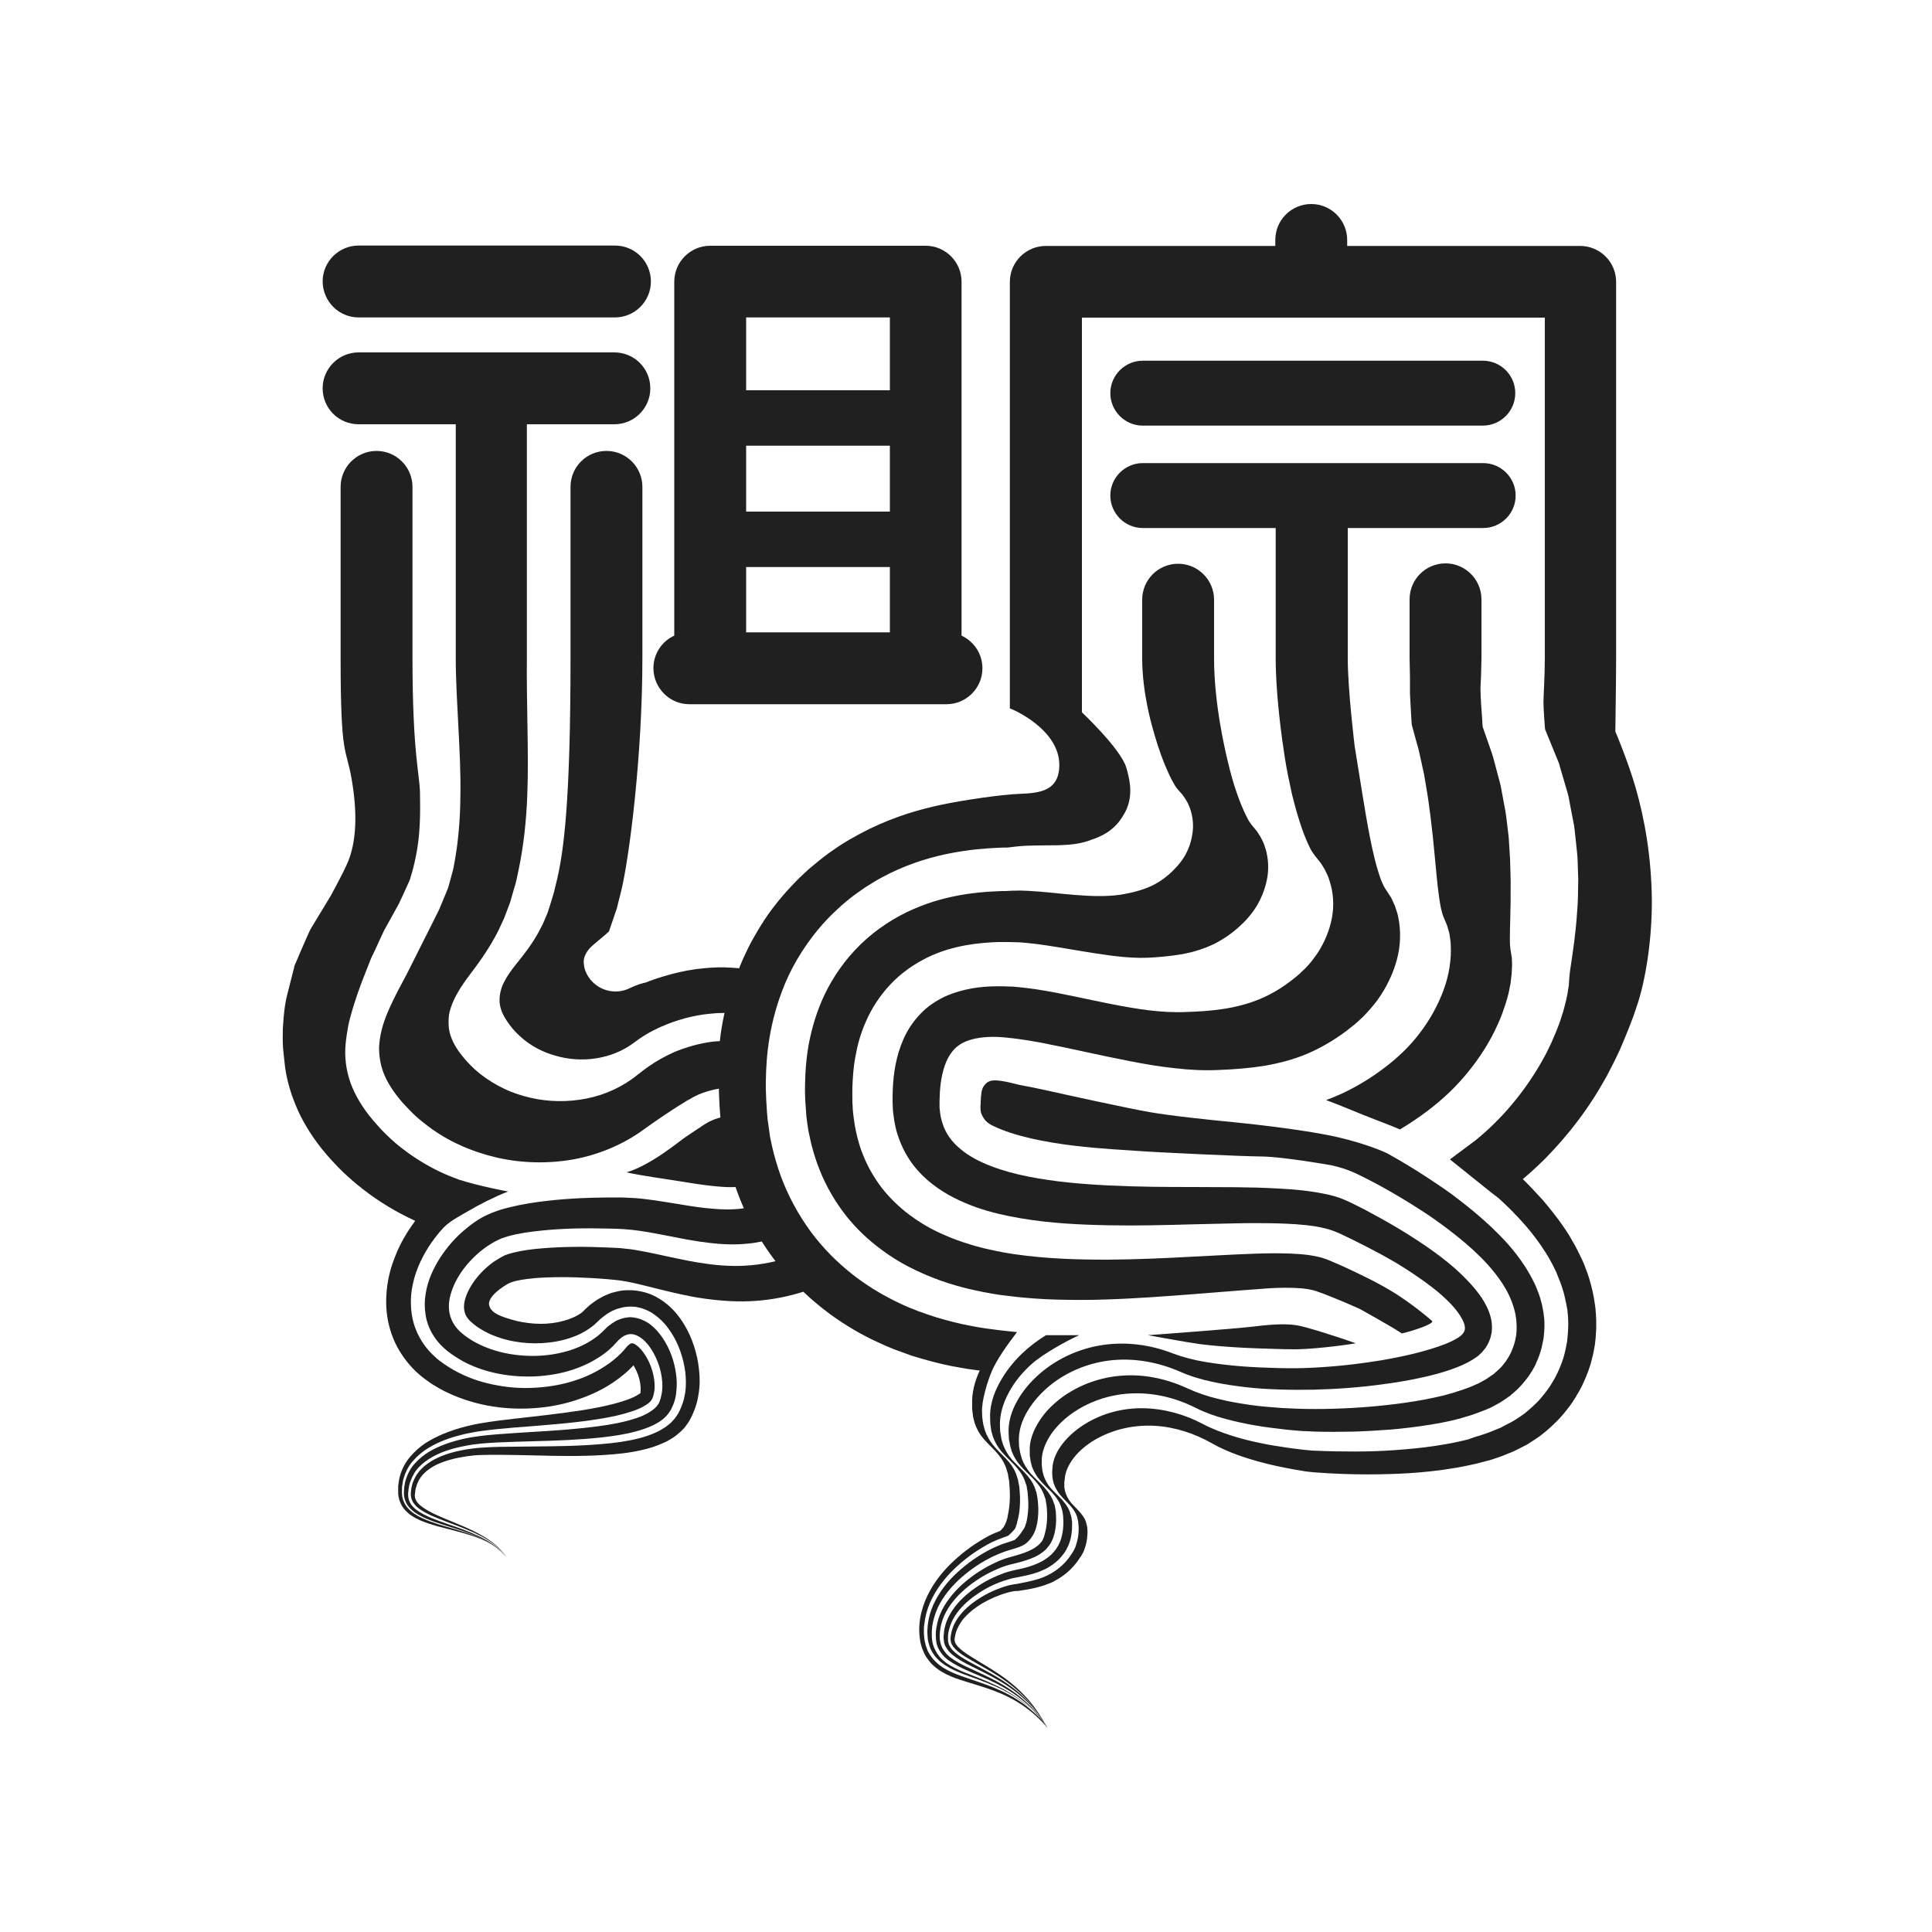
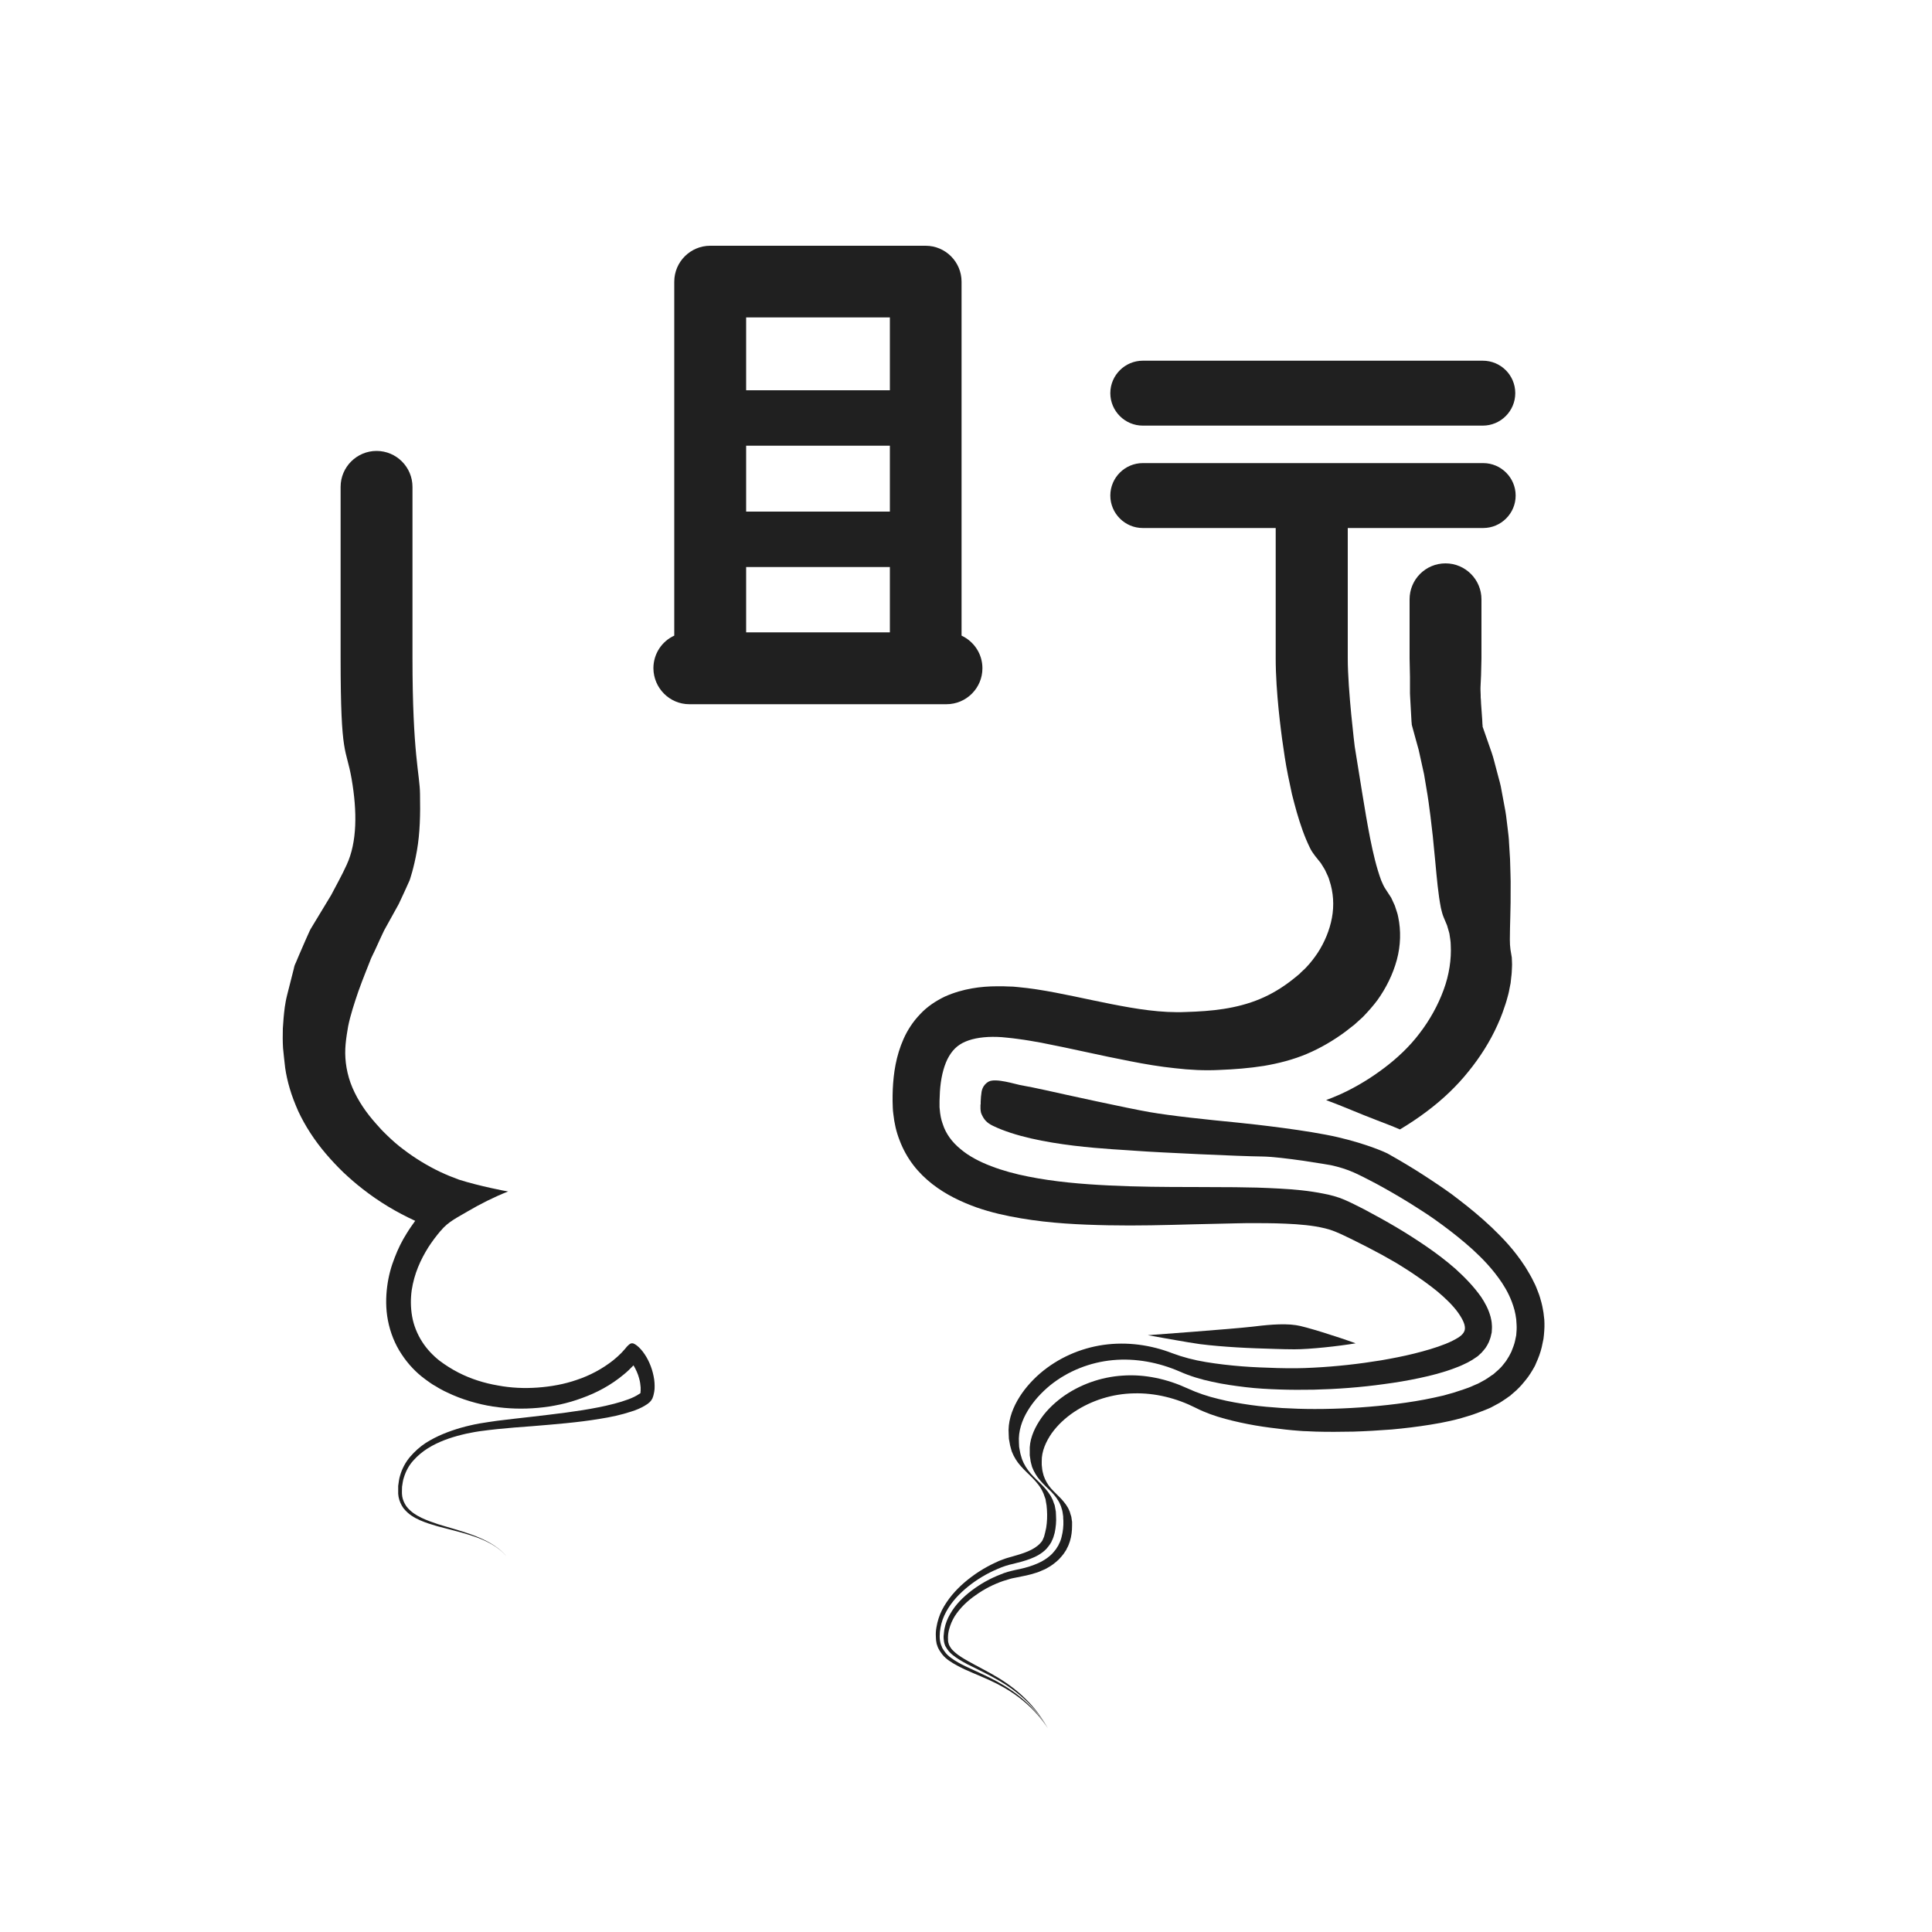
<svg xmlns="http://www.w3.org/2000/svg" version="1.1" id="图层_1" x="0px" y="0px" viewBox="0 0 1000 1000" style="enable-background:new 0 0 1000 1000;" xml:space="preserve">
  <style type="text/css">
	.st0{fill:#202020;}
</style>
  <g>
    <path class="st0" d="M767.5,186.7h-176c-9.2,0-16.8,7.5-16.8,16.8c0,9.2,7.5,16.8,16.8,16.8h176c9.2,0,16.8-7.5,16.8-16.8   C784.3,194.2,776.8,186.7,767.5,186.7" />
    <path class="st0" d="M386.2,293.5h74.4v33.8h-74.4V293.5z M386.2,230.7h74.4v34.1h-74.4V230.7z M386.2,164.3h74.4v37.7h-74.4V164.3   z M356.8,364.5h133.1c10.2,0,18.6-8.3,18.6-18.6c0-7.5-4.4-13.9-10.8-16.9V145.8c0-10.2-8.3-18.6-18.6-18.6H367.6   c-10.2,0-18.6,8.3-18.6,18.6V329c-6.4,2.9-10.8,9.4-10.8,16.9C338.3,356.2,346.6,364.5,356.8,364.5" />
-     <path class="st0" d="M185.6,164.3h132.7c10.2,0,18.6-8.3,18.6-18.6s-8.3-18.6-18.6-18.6H185.6c-10.2,0-18.6,8.3-18.6,18.6   C167.1,156,175.4,164.3,185.6,164.3" />
    <path class="st0" d="M247.9,795.8c-5.4-2.3-11.1-3.9-16.9-5.6c-2.9-0.8-5.7-1.7-8.6-2.8c-2.9-1.1-5.7-2.3-8.4-4.2   c-1.3-1-2.6-2.1-3.7-3.6c-1-1.5-1.8-3.2-2.1-5c-0.3-1.9-0.1-3.4-0.1-5.1c0.3-1.6,0.4-3.3,1-4.9c1-3.2,2.6-6.2,4.9-8.7   c2.2-2.5,4.8-4.6,7.5-6.3c5.5-3.4,11.5-5.5,17.6-7c1.5-0.4,3-0.7,4.6-1c1.5-0.3,3.1-0.6,4.6-0.8c3-0.4,6.1-0.8,9.1-1.1   c6-0.6,12-1.1,17.9-1.5c11.9-1,23.7-1.9,35.1-3.8c5.7-0.9,11.3-2.1,16.4-3.8c2.6-0.8,4.9-1.8,6.9-3c2-1.1,3.3-2.4,3.7-3.3   c0-0.1,0.1-0.1,0.1-0.2l0.1-0.1l0.1-0.2l0.2-0.6c0.2-0.4,0.3-0.9,0.4-1.3c0.1-0.4,0.2-1,0.3-1.4l0.2-1.5c0.1-2.1,0-4.4-0.5-6.7   c-0.9-4.6-2.9-9.2-5.6-12.7c-1.3-1.7-2.8-3.1-4-3.8c-0.3-0.1-0.6-0.3-0.8-0.4c-0.1,0-0.2-0.1-0.4-0.1c-0.1,0-0.2,0-0.3,0   c-0.4,0-0.5,0-0.7,0.1c-0.1,0-0.4,0.2-0.7,0.4c-0.2,0.2-0.4,0.3-0.6,0.5c-0.2,0.3-0.5,0.4-0.8,0.8l-0.4,0.5l-0.5,0.6l-1.9,2.1   l-2,1.9c-0.7,0.6-1.4,1.2-2.1,1.8c-5.8,4.6-12.3,8-18.9,10.2c-6.6,2.3-13.5,3.5-20.3,4c-6.9,0.5-13.8,0.2-20.7-1.1   c-6.9-1.2-13.8-3.3-20.4-6.7c-3.3-1.7-6.5-3.7-9.7-6.1c-3.3-2.6-6.5-5.9-9-9.8c-2.5-3.9-4.4-8.5-5.2-13.2   c-0.8-4.6-0.8-9.2-0.2-13.5c1.3-8.6,4.6-15.8,8.6-22.2c2-3.1,4.2-6,6.5-8.7c0,0,0,0,0.1,0c3.4-4.4,8.9-7,13.6-9.8   c6.8-4,13.8-7.5,21.1-10.4c-1-0.1-15-2.8-25.4-6.1c-3.3-1.2-6.5-2.5-9.7-4c-6.7-3.2-13.1-7.1-19-11.6c-3-2.2-5.8-4.7-8.5-7.3   c-1.3-1.3-2.7-2.6-3.9-4c-1.2-1.4-2.5-2.7-3.7-4.2c-4.8-5.7-8.9-12.2-11.4-19.1c-1.2-3.4-2-6.9-2.4-10.3c-0.4-3.4-0.4-6.6-0.1-9.8   c0.3-3.2,0.8-6.2,1.3-9.1c0.6-3,1.4-5.9,2.3-8.9c0.9-3,1.9-6,3-9.2c1.1-3.1,2.5-6.8,3.9-10.3l2.1-5.3l0.5-1.3l0.7-1.5l1.4-2.9   l2.7-5.9c1-2,1.7-3.9,2.9-5.9l6.7-12.1c1.9-4.1,3.8-8.1,5.6-12.2c0,0,2.2-6.2,3.8-15.4c1.6-9.2,1.8-18.8,1.6-29.3   c-0.1-10.4-3.9-20.4-3.9-70.5V252c0-10.2-8.3-18.6-18.6-18.6c-10.2,0-18.6,8.3-18.6,18.6v88.7c0,52.3,2.8,45.7,5.7,62.5   s2.9,32.7-2.6,44.5c-2.5,5.5-5.3,10.4-8,15.6l-9.5,15.7l-1.2,2c-0.4,0.7-0.6,1.3-0.9,1.9l-1.7,3.8l-3.3,7.6l-1.6,3.8   c-0.3,0.6-0.6,1.3-0.8,1.9l-0.4,1.7l-1.7,6.7l-1.7,6.7l-0.4,1.7c-0.1,0.6-0.2,1-0.3,1.5l-0.5,3c-0.5,3.8-0.8,7.5-1,11   c-0.1,3.5-0.1,6.8,0.1,10.2c0.3,3.3,0.7,6.6,1.1,10.2c0.5,3.5,1.3,7.1,2.4,10.8c1.1,3.8,2.6,7.6,4.3,11.5   c3.6,7.8,8.6,15.4,14.3,22.1c2.9,3.4,5.9,6.6,9.1,9.7c3.2,3,6.5,5.9,10,8.6c8.4,6.6,17.6,12.1,27.2,16.5c-1.5,2.1-3,4.2-4.4,6.5   c-2.4,3.8-4.5,8-6.2,12.5c-1.8,4.5-3.2,9.5-3.9,15c-0.7,5.4-0.8,11.5,0.4,17.6c1.2,6.2,3.6,12.3,7.1,17.5   c3.4,5.2,7.6,9.5,11.8,12.6c0.6,0.4,1,0.8,1.5,1.1l1.4,1c1,0.7,1.9,1.3,2.9,1.8c1,0.6,1.9,1.2,2.9,1.7c1,0.5,2,1.1,3,1.5   c3.9,1.9,7.9,3.4,11.9,4.6c4,1.2,7.9,2.1,11.8,2.7c7.9,1.2,15.6,1.4,23.4,0.7c7.7-0.7,15.3-2.3,22.8-5.1   c7.5-2.7,14.9-6.6,21.6-12.2c0.8-0.7,1.7-1.4,2.5-2.2l2.4-2.4l0.1-0.1c1.2,2,2.3,4.4,2.9,6.7c0.5,1.7,0.7,3.4,0.8,4.7   c0,0.3,0,0.6,0,0.9c0,0.2,0,0.5,0,0.8c0,0.2,0,0.5-0.1,0.6c0,0.1,0,0.2,0,0.2v0.1c0.1,0,0.1,0.1,0.2,0.1c-0.1,0.1-0.1,0.1-0.2,0.2   c-0.1,0.1-0.2,0.2-0.3,0.3l-0.5,0.3c-1.3,0.9-3.3,1.9-5.5,2.7c-4.5,1.7-9.9,3-15.3,4.1c-11,2.2-22.7,3.5-34.6,4.9   c-5.9,0.7-11.9,1.3-18,2.1c-3,0.4-6.1,0.9-9.2,1.4c-1.6,0.3-3.2,0.6-4.8,1c-1.6,0.4-3.1,0.7-4.7,1.2c-6.2,1.8-12.5,4.2-18.3,7.9   c-2.9,1.9-5.6,4.3-8,7.1c-2.4,2.8-4.2,6.2-5.2,9.7c-0.6,1.8-0.7,3.6-1,5.4l0,2.7c0,0.5,0,0.8,0,1.4l0.2,1.6   c0.4,2.1,1.3,4.1,2.5,5.8c1.3,1.6,2.7,2.9,4.2,3.9c3,2,6,3.1,8.9,4.1c3,1,5.9,1.8,8.8,2.5c5.8,1.5,11.5,2.9,17,5   c5.4,2.1,10.7,5,14.6,9.6C258.6,801.2,253.3,798.1,247.9,795.8" />
    <path class="st0" d="M407.9,571.7C407.9,571.7,407.9,571.7,407.9,571.7C407.6,571.5,407.7,571.6,407.9,571.7" />
-     <path class="st0" d="M556.2,463.2c-7.8-0.6-15.7-1.7-24.1-2.1c-2.1-0.1-4.2-0.2-6.4-0.1c-1.1,0-2.2,0-3.2,0.1l-2,0.1l-0.5,0l-1.1,0   l-2.3,0.1c-6.3,0.2-13.2,0.8-21.1,2.3c-7.9,1.5-16.7,4-26.1,8.5c-9.3,4.5-19,11.2-26.8,19.6c-7.8,8.3-13.5,17.6-17.2,26.2   c-3.7,8.6-5.7,16.6-7,23.7c-1.2,7.2-1.6,13.5-1.7,19.5c-0.1,3,0,5.8,0.1,8.6l0.1,1.3l0.1,1.4l0.2,2.8l0.2,2.8l0.4,3   c0.3,2,0.5,3.9,1,6c0.4,2.1,0.9,4.1,1.4,6.2c1.1,4.2,2.4,8.3,4.1,12.5c3.3,8.3,8,16.4,13.5,23.4c5.5,7,11.8,12.8,18,17.4   c6.2,4.7,12.5,8.3,18.4,11.1c5.9,2.8,11.7,5,17,6.7c5.4,1.7,10.6,3,15.6,4c2.5,0.6,4.9,0.9,7.4,1.4c2.4,0.4,4.8,0.8,7.1,1   c9.3,1.2,18.2,1.8,26.6,2c8.5,0.2,16.7,0.2,24.7-0.1c15.9-0.5,31.2-1.7,45.8-2.8l21.4-1.7l5.2-0.4l4.1-0.3c2.6-0.2,5.3-0.4,7.9-0.6   c5.3-0.3,10.7-0.4,16.1,0c2.7,0.2,5.4,0.6,7.9,1.4c2.5,0.8,5,1.8,7.5,2.8c4.1,1.6,8.3,3.4,12.4,5.2l3.1,1.4c0,0,16.1,8.9,21.6,12.6   c7-1.7,17.1-5.2,15.6-6.5c-3.4-3-10.3-8.6-18.8-14.1c-1.1-0.7-2.3-1.4-3.5-2.1l-3.5-2c-2.3-1.2-4.5-2.5-6.8-3.6   c-4.6-2.3-9.2-4.5-13.8-6.6c-2.8-1.2-5.6-2.5-8.5-3.6c-2.9-1.1-5.9-1.6-9-2.1c-6.1-0.8-12.3-0.9-18.4-0.9c-3.1,0-6.1,0.1-9.2,0.2   l-9.9,0.4l-21.6,1.1c-14.6,0.8-29.6,1.5-44.9,1.6c-15.4,0-31.2-0.4-48-2.8c-4.2-0.6-8.5-1.4-12.9-2.4c-4.4-0.9-8.9-2.2-13.5-3.7   c-4.6-1.5-9.3-3.4-14.1-5.7c-4.8-2.3-9.7-5.3-14.5-8.9c-4.8-3.7-9.5-8.1-13.7-13.4c-4.1-5.3-7.6-11.4-10-17.6   c-1.3-3.1-2.2-6.3-3-9.5c-0.4-1.6-0.7-3.1-1-4.7c-0.3-1.6-0.5-3.1-0.7-4.6l-0.3-2.3l-0.2-2.2l-0.1-2.2l-0.1-1.1c0-0.4,0-0.7,0-1   c0-2.4-0.1-4.8,0-7.3c0.2-5,0.5-10.2,1.6-15.9c1-5.7,2.6-11.8,5.5-18.2c2.8-6.4,7-13.1,12.6-19c5.6-6,12.5-10.7,19.3-14   c6.8-3.3,13.5-5.1,19.5-6.2c6.1-1.1,11.6-1.5,16.8-1.7l3.5,0h2.3c1.4,0,2.8,0.1,4.2,0.1c2.8,0.1,5.5,0.4,8.2,0.7   c10.9,1.3,21.4,3.4,31.9,5c10.4,1.6,20.9,3,31.3,2.1c5.2-0.4,10.3-0.9,15.4-1.9c5.1-1,10-2.6,14.7-4.8c4.6-2.3,9-5.2,12.9-8.7   c3.9-3.4,7.4-7.4,10-11.9c2.6-4.6,4.4-9.6,5.2-14.9c0.7-5.3,0.2-10.8-1.7-15.9c-0.4-1.3-1.1-2.5-1.7-3.7c-0.3-0.6-0.7-1.2-1-1.7   l-1.1-1.7c-1.7-2.1-3.6-4.1-4.8-6.5c-2.5-4.7-4.4-9.7-6.1-14.7c-1.7-5-3-10-4.2-15c-1.2-5-7.1-29.5-7.1-53.2v-10.5v-20   c0-10.2-8.3-18.6-18.6-18.6s-18.6,8.3-18.6,18.6v30.6c0,17.2,5,34.4,5,34.4c1.8,6.7,3.9,13.6,6.8,20.6c1.5,3.5,3,7.1,5.1,10.5   c1,1.7,2.5,3.2,3.9,4.8c1.2,1.6,2.4,3.4,3.2,5.3c1.7,3.7,2.4,7.8,2.3,11.8c-0.2,4-1.1,7.8-2.6,11.3c-1.5,3.5-3.7,6.7-6.3,9.4   c-2.5,2.8-5.4,5.2-8.5,7.2c-3.1,2-6.5,3.4-10,4.5c-3.5,1.1-7.1,1.8-10.8,2.4C571.5,464.2,563.9,463.8,556.2,463.2" />
    <path class="st0" d="M648.1,686.7c-10.4,1.2-54,4.4-54,4.4s22.7,4.1,26.9,4.6c6.3,0.8,12.7,1.3,19.2,1.7c6.5,0.4,13.2,0.6,19.8,0.8   c3.3,0.1,6.6,0.2,10,0.2c8,0,22.7-1.6,31.7-3.1c-9-3.3-26.7-8.9-30.9-9.4C663.7,684.8,653.9,686,648.1,686.7" />
    <path class="st0" d="M517,868.6c-5.2-3.2-10.8-5.9-15.9-8.8c-2.5-1.4-5-2.9-6.9-4.6c-0.9-0.8-1.8-1.7-2.3-2.6   c-0.3-0.4-0.5-0.9-0.7-1.3c-0.1-0.2-0.2-0.5-0.2-0.7c-0.1-0.2-0.2-0.5-0.2-0.7l-0.1-0.7l0-0.8c-0.1-0.5,0-1.1,0-1.6   c0-0.6,0.1-1.2,0.2-1.8c0.1-0.6,0.2-1.2,0.4-1.8c0.6-2.3,1.6-4.6,2.9-6.7c2.7-4.2,6.5-7.9,10.9-10.9c4.3-3.1,9.2-5.6,14.2-7.3   c1.2-0.4,2.5-0.8,3.6-1.1c0.6-0.2,1.2-0.3,1.7-0.4l2-0.4c3.1-0.6,6.3-1.2,9.9-2.4c0.9-0.3,1.8-0.6,2.8-1.1l1.4-0.6   c0.5-0.2,1-0.5,1.5-0.8c1.9-1,3.9-2.5,5.8-4.3c0.9-0.9,1.7-1.9,2.5-2.9l1-1.5l0.5-0.8l0.2-0.5c0.7-1.2,1.2-2.5,1.6-3.8   c0.8-2.6,1.1-5.3,1.1-8c0-0.7,0-1.3,0-2l-0.3-2c0-0.3-0.1-0.7-0.2-1l-0.3-0.9c-0.2-0.6-0.3-1.3-0.6-1.8c-0.9-2.4-2.6-4.4-4.3-6.3   c-1.7-1.8-3.6-3.5-5.3-5.4c-1.6-1.9-2.9-4.1-3.7-6.5c-0.3-1.2-0.7-2.4-0.8-3.7l-0.2-1.9l0-1.9c-0.1-5.1,2.2-10.2,5.2-14.5   c3.1-4.3,7.1-8,11.6-11c9-6,19.9-9.4,30.9-9.6c11-0.3,22.1,2.5,32,7.5c4.9,2.5,10.1,4.3,15.3,5.7c5.2,1.4,10.3,2.5,15.5,3.4   c5.2,0.9,10.3,1.5,15.4,2.1c2.5,0.3,5.1,0.5,7.6,0.7c1.3,0.1,2.6,0.2,4,0.2l2,0.1l2.4,0.1c6.5,0.2,13,0.1,19.5,0   c6.5-0.2,13.1-0.6,19.7-1.1c6.6-0.6,13.3-1.4,20.1-2.5l5.2-0.9c1.8-0.3,3.6-0.8,5.3-1.1c1.8-0.4,3.7-0.9,5.5-1.4   c2-0.6,3.8-1.1,5.9-1.8c2.1-0.8,4-1.4,6.4-2.4l1.7-0.7l0.9-0.4c0.3-0.1,0.6-0.3,1-0.5c1.3-0.7,2.6-1.4,3.9-2.1   c0.3-0.2,0.7-0.4,1.1-0.7l1.2-0.8c0.8-0.5,1.5-1,2.3-1.6l0.6-0.4c0.2-0.1,0.4-0.2,0.6-0.5l1.4-1.2c1-0.8,1.9-1.7,2.8-2.6   c0.9-0.9,1.7-1.8,2.5-2.8c0.8-1,1.6-1.9,2.3-2.9c0.7-1,1.5-2.2,2.2-3.4c0.7-1.2,1.4-2.3,1.9-3.7c1.2-2.6,2.2-5.3,2.9-8.2   c0.3-1.4,0.6-2.8,0.9-4.3c0.2-1.4,0.3-2.8,0.4-4.1c0-0.7,0.1-1.4,0.1-2.1c0-0.7,0-1.3,0-1.9c0-1.3-0.1-2.5-0.3-3.8l-0.1-0.9   l-0.1-0.8l-0.3-1.7c-0.2-1.1-0.4-2.2-0.7-3.3c-0.5-1.9-1.1-4-1.8-5.7c-0.6-1.6-1.3-3.4-2.1-4.9c-0.7-1.4-1.4-2.9-2.2-4.2   c-0.7-1.2-1.5-2.5-2.2-3.7c-5.9-9.1-11.7-15-17.4-20.5c-5.7-5.4-11.3-10-16.9-14.3c-1.4-1.1-2.8-2.1-4.2-3.2l-4.4-3.1   c-3.1-2.1-6.2-4.2-9.3-6.2c-6.3-4.1-12.7-7.9-19.3-11.6c-0.5-0.3-10.2-4.8-25.7-8.4c-15.6-3.6-42.5-6.6-51.4-7.5   c-16.4-1.6-34.6-3.5-46.1-5.5c-11.5-2-44.7-9.3-53.6-11.3c-4.5-1-8.9-1.9-13.4-2.7c-2.2-0.4-12.5-3.7-16.1-1.8   c-3.5,1.9-3.8,5.3-3.9,6.7c-0.2,1.1-0.2,2.4-0.3,3.7c0,0.2,0,0.3,0,0.4l0,0.3l0,0.5l-0.1,0.5l0,0.4c0,0.3,0,0.6,0,0.9   c0,0.2,0,0.5,0,0.7c0.1,0.4,0,0.8,0.1,1.1c0.1,0.7,0.2,1.2,0.5,1.8c1.2,2.6,2.5,4.3,5.8,5.9c22.7,11,64,12.1,74.7,13   c10.7,0.8,53.7,2.8,64.5,2.9c10.6,0.1,34.7,4.3,35.8,4.5c4.1,0.9,8.1,2.1,11.9,3.8c3.8,1.7,7.5,3.7,11.2,5.6   c6.1,3.3,12,6.7,17.8,10.3c2.9,1.8,5.8,3.7,8.6,5.5l4.1,2.8c1.3,1,2.7,1.9,4,2.9c5.3,3.9,10.6,8.1,15.8,12.8   c5.2,4.8,10.3,10,15.2,17.3c2.4,3.7,4.8,8.1,6.4,14c0.4,1.6,0.7,3.1,0.9,4.8c0.1,1.8,0.3,3.5,0.2,5.4c-0.1,1-0.1,1.9-0.2,2.8   c-0.2,1-0.4,1.9-0.6,2.9c-0.4,1.9-1.2,3.8-1.9,5.6c-0.4,0.9-0.9,1.7-1.3,2.5c-0.5,0.8-1,1.6-1.5,2.4c-1.1,1.4-2.1,2.8-3.4,4   c-0.6,0.6-1.3,1.2-2,1.8l-1,0.9c-0.3,0.3-0.6,0.4-0.9,0.6c-1.1,0.8-2.3,1.6-3.4,2.3l-3.1,1.7c-0.5,0.3-1,0.5-1.5,0.7l-1.4,0.6   c-1.9,0.9-3.6,1.5-5.4,2.1c-1.8,0.6-3.4,1.1-5.2,1.7c-1.7,0.5-3.4,0.9-5,1.4l-4.9,1.1l-4.9,1c-6.4,1.2-12.8,2.1-19.1,2.8   c-12.6,1.4-25.2,2.1-37.8,2.1c-6.2,0-11.3-0.2-16.8-0.5c-5.5-0.4-11-0.8-16.5-1.6c-5.5-0.8-11-1.7-16.5-3.1   c-5.5-1.3-10.9-3.1-16.1-5.5c-10.4-4.8-22-7.4-33.4-6.6c-11.4,0.7-22.6,4.7-31.7,11.4c-4.5,3.4-8.6,7.4-11.6,12.2   c-3,4.7-5.2,10.1-4.9,15.6l0,2.1l0.3,2c0.1,1.4,0.6,2.7,0.9,4c1,2.6,2.4,4.9,4.2,7c1.8,2.1,3.8,3.9,5.7,5.8c1.9,2,3.6,4.1,4.7,6.7   c0.3,0.6,0.5,1.3,0.7,2l0.3,1c0.1,0.3,0.1,0.7,0.2,1l0.3,2.1c0,0.7,0,1.4,0.1,2.1c0.1,2.8-0.2,5.7-0.9,8.4c-0.3,1.4-0.8,2.7-1.5,4   l-0.2,0.5l-0.4,0.6l-0.8,1.3c-0.6,0.8-1.3,1.6-2,2.4c-3,3-6.5,4.7-9.7,5.9c-3.2,1.2-6.3,1.9-9.3,2.5l-2.1,0.5   c-0.6,0.2-1.3,0.3-1.9,0.5c-1.3,0.4-2.6,0.8-3.9,1.4c-5.2,2-10.2,4.8-14.7,8.2c-4.5,3.4-8.5,7.4-11.2,12.2   c-1.4,2.4-2.4,4.9-2.9,7.5c-0.2,0.7-0.2,1.3-0.3,2c-0.1,0.7-0.1,1.4-0.2,2c0,0.6,0,1.3,0.1,1.9l0.1,0.9l0.2,0.9   c0.1,0.3,0.2,0.6,0.3,0.9c0.1,0.3,0.2,0.6,0.4,0.8c0.3,0.5,0.6,1.1,1,1.6c0.7,1,1.7,2,2.7,2.8c2.1,1.7,4.7,3.2,7.3,4.6   c5.3,2.7,10.8,5.2,16.1,8.3c5.3,3,10.2,6.6,14.6,10.8c4.4,4.2,8.1,9,11.1,14.1c-2.9-5.2-6.5-10.2-10.8-14.5   C527.1,875.5,522.2,871.8,517,868.6" />
    <path class="st0" d="M760,554.7c6.1-7.5,11.3-15.7,15.1-24.2c1-2.1,1.8-4.2,2.6-6.3l1.1-3.2c0.4-1.1,0.7-2.1,1-3.1   c0.6-2.1,1.2-4.2,1.5-6.1l0.6-3l0.3-2.9c0.3-2,0.3-3.6,0.4-5.4c0.1-0.9,0-1.7,0-2.5l-0.1-2.4l-0.7-4.2c-0.2-1.4-0.3-3.2-0.3-5   c0-7.6,0.5-16.6,0.4-26.4c0.1-4.8-0.2-10.1-0.3-15.3l-0.5-8.1c-0.1-1.4-0.1-2.7-0.3-4.1l-0.5-4.2c-0.4-2.8-0.6-5.6-1.1-8.4   l-1.6-8.6l-0.8-4.3c-0.3-1.4-0.7-2.9-1.1-4.3l-2.3-8.7l-0.6-2.2l-0.7-2.2l-1.5-4.3l-3-8.6c-0.1-0.2-0.1-0.4-0.2-0.5l0-0.5l-0.1-1   l-0.1-2.1l-0.3-4.2l-0.3-4.2l-0.1-2.1l-0.1-1.1c0-0.4,0-0.7,0-1.2l-0.1-2.7c0-0.3,0-0.3,0-0.4l0-0.3l0-0.5l0.1-2.2l0.2-4.3l0.2-8.6   v-30.6c0-10.2-8.3-18.6-18.6-18.6s-18.6,8.3-18.6,18.6v30.6l0.2,9.6l0,4.8l0,2.4v1.3l0.1,2.1l0.4,7.2l0.2,3.6l0.1,1.8l0.1,0.9   c0,0.3,0,0.6,0.1,0.9l2,7.3l1,3.6l0.5,1.8l0.4,1.8l1.6,7.3l0.8,3.6l0.6,3.6l1.2,7.2c0.4,2.4,0.7,4.8,1,7.1c0.7,4.8,1.1,9.3,1.7,14   l1.3,13.3c0.8,8.6,1.5,16.8,2.9,23.9c0.4,1.7,0.8,3.4,1.4,4.8c0.6,1.4,1.2,2.8,1.8,4.3l0.7,2.4c0.2,0.8,0.5,1.5,0.6,2.4   c0.2,1.7,0.6,3.4,0.6,5.3c0.4,7.3-0.8,15.5-3.7,23.3c-2.9,7.9-7.1,15.5-12.4,22.4c-5.2,6.9-11.6,12.9-18.5,18.1   c-6.9,5.2-14.3,9.7-22.1,13.3c-2.6,1.2-5.2,2.2-7.8,3.2c8.7,3.2,17.2,7,25.9,10.3c4.1,1.6,8.2,3.1,12.3,4.9c5-3,9.8-6.2,14.4-9.7   C746.8,569,753.9,562.3,760,554.7" />
-     <path class="st0" d="M846.6,407.7c-3.9-13.5-10.4-28.9-10.5-29.1c0,0,0.4-28.9,0.4-37.9l0,0l0,0V145.9c0-10.2-8.3-18.6-18.6-18.6   H697.3v-3.1c0-10.2-8.3-18.6-18.6-18.6s-18.6,8.3-18.6,18.6v3.1H541.3c-10.2,0-18.6,8.3-18.6,18.6v220.8   c0.9,0.1,25.6,10.6,25.6,29.2c0,13.8-10.6,14.6-20.6,15c-10,0.4-28.6,3.2-39.8,5.5c-11.1,2.3-24,5.9-38,12.7   c-3.6,1.8-7,3.6-10.6,5.7c-1.8,1.1-3.5,2.1-5.3,3.3c-1.8,1.2-3.5,2.4-5.2,3.6c-3.4,2.5-6.8,5.3-10.1,8.1c-3.2,2.9-6.4,5.9-9.3,9.1   c-1.5,1.6-2.9,3.2-4.3,4.8c-1.4,1.6-2.7,3.2-4,4.9c-2.6,3.3-4.9,6.6-7,10c-1.1,1.7-2.1,3.4-3,5c-1,1.7-1.9,3.3-2.8,5   c-0.9,1.7-1.6,3.2-2.4,4.9c-0.8,1.6-1.5,3.3-2.2,4.9c-0.4,0.9-0.8,1.8-1.1,2.8c-0.8-0.1-1.5-0.2-2.3-0.2c-1.2-0.1-2.4-0.2-3.7-0.2   l-1.8-0.1l-0.9,0l-0.5,0c-0.1,0,0.1,0,0.1,0l0.1,0l-0.5,0l-1.2,0l-2.3,0.1c-1.6,0-3.1,0.2-4.6,0.3c-6.1,0.5-11.7,1.6-17.1,3   c-2.6,0.7-5.3,1.5-7.8,2.3c-1.2,0.4-2.5,0.8-3.7,1.3l-1.8,0.7l-0.9,0.3c-0.2,0.1-0.3,0.1-0.2,0.1l0.1-0.1c0.2-0.1,0,0-0.1,0   l-0.4,0.1c-0.2,0.1-0.5,0.1-0.7,0.2c-0.5,0.1-0.9,0.3-1.4,0.4c-1.8,0.6-3.4,1.3-4.9,2c-2.9,1.5-6.2,2-9.2,1.7   c-3-0.3-5.8-1.4-8.1-3.1c-2.3-1.6-4.1-3.8-5.3-6.3c-0.6-1.2-1-2.5-1.2-3.9c-0.2-1.3-0.3-2.7,0.1-4.1c0.4-1.4,1.2-2.8,2.1-4   s2.1-2.2,3.1-3.1c2.2-1.8,4-3.3,5.5-4.6l2-1.8l0.1-0.1l0,0c0,0,0,0,0.1-0.2l0.2-0.7l0.9-2.6l1.8-5.3l0.9-2.6   c0.2-0.4,0.3-0.9,0.4-1.5l0.4-1.6l1.6-6.3c4.1-16.7,11-69.5,11-120.8v-4.3v-4.4V252c0-10.2-8.3-18.6-18.6-18.6s-18.6,8.3-18.6,18.6   v88.7c0,74.8-3.6,99.9-6.9,114.2l-1.3,5.4c-0.2,0.9-0.4,1.8-0.7,2.6l-0.7,2.4l-1.5,4.8l-0.8,2.4l-0.2,0.6c0,0.1-0.1,0.2-0.1,0.2   l-0.1,0.1l-0.2,0.6l-1.9,4.4l-2.3,4.4c-3.2,5.8-7.4,11.3-11.9,16.8c-2.2,2.8-4.3,5.7-5.9,8.9c-0.8,1.6-1.4,3.3-1.8,5.1   c-0.4,1.8-0.5,3.5-0.4,5.3c0.3,3.5,1.9,6.8,3.8,9.6c1.9,2.9,4.2,5.6,6.8,7.9c5.1,4.7,11.4,8.1,18.2,10c6.8,2,14,2.5,21.1,1.4   s14-3.8,19.9-8.3c2.9-2.2,6.1-4.3,9.5-6c0.8-0.4,1.7-0.8,2.6-1.3c0.4-0.2,0.9-0.4,1.3-0.6l0.7-0.3c0.2-0.1,0.5-0.2,0.5-0.2l0.1,0   c0,0,0.1,0,0.2-0.1l0.7-0.3l1.4-0.6c0.9-0.4,2-0.7,2.9-1.1c2-0.7,4-1.3,6.1-1.9c4.2-1.1,8.5-2,13.2-2.4c1.1-0.1,2.3-0.2,3.5-0.3   l3.1-0.1l0.8,0c-0.6,2.7-1.1,5.3-1.5,7.8c-0.4,2.3-0.7,4.6-0.9,6.8l-0.4,0c-0.9,0-1.9,0.2-2.8,0.2c-3.7,0.4-7.3,1.2-10.7,2.1   c-1.7,0.5-3.4,1-5.1,1.6c-0.8,0.3-1.7,0.6-2.5,0.9l-2.2,0.9c-2.2,1-4.5,2.1-6.6,3.3c-4.4,2.4-8.4,5.3-12.3,8.4   c-7.6,6.2-16.8,10.4-26.4,12.3c-9.6,1.9-19.5,1.8-29-0.4c-4.7-1.1-9.4-2.6-13.7-4.7c-4.4-2.1-8.5-4.6-12.3-7.6   c-3.8-3-7.2-6.5-10.1-10.3c-2.9-3.8-5.4-8.2-6.1-13c-0.3-2.4-0.3-4.9,0-7.3c0.4-2.4,1.2-4.7,2.2-7c2-4.5,4.7-8.6,7.6-12.5   c5.9-7.7,11.5-15.6,15.8-24.2l3-6.5l2.5-6.6c0.4-0.9,0.9-2.6,1.3-4.1l1.3-4.5c1-2.9,1.6-6.3,2.3-9.5c2.7-12.9,4-25.8,4.5-38.3   c0.5-12.6,0.3-24.8,0.1-36.8c-0.2-12-0.4-23.7-0.3-35.2V219.6h45.3c10.2,0,18.6-8.3,18.6-18.6s-8.3-18.6-18.6-18.6H185.6   c-10.2,0-18.6,8.3-18.6,18.6s8.3,18.6,18.6,18.6h50.3v121.1c0,11.5,0.8,24.5,1.4,36.3c0.6,11.9,1.2,23.5,1,34.7   c-0.1,11.3-0.9,22.2-2.7,32.7c-0.5,2.6-0.8,5.2-1.7,8l-1.1,4.1c-0.4,1.4-0.6,2.6-1.4,4.4l-4.2,10.1l-5,10l-9.5,18.9   c-1.5,3-3,6-4.5,8.7c-1.5,2.8-2.9,5.4-4.2,8.1c-1.3,2.7-2.6,5.4-3.7,8.1c-1.1,2.8-2.1,5.5-2.8,8.5c-0.7,2.9-1.2,6-1.3,9.1   c0,3.1,0.4,6.4,1.2,9.5c1.7,6.4,5.4,12.1,9.6,17.2c1,1.3,2.2,2.5,3.3,3.7c1.1,1.2,2.3,2.4,3.5,3.6c1.2,1.1,2.4,2.3,3.7,3.3   c1.3,1,2.5,2.1,3.9,3.1c5.3,4,11,7.4,17.1,10.1c6,2.7,12.4,4.8,18.8,6.3c12.9,2.9,26.4,3.2,39.5,0.9c13-2.4,25.6-7.6,36.3-15.4   c5.4-3.9,11.1-7.8,17-11.6c1.5-0.9,3-1.9,4.5-2.8c0.7-0.5,1.5-0.9,2.3-1.3c0.8-0.4,1.4-0.9,2.3-1.3c0.5-0.3,0.7-0.4,1-0.5l0.8-0.4   c0.6-0.3,1.1-0.5,1.7-0.7c1.1-0.5,2.3-0.8,3.4-1.2c2-0.6,4-1.1,6-1.4l0,0.8l0.2,5.4l0.2,3.7l0.3,4l0.1,1c-0.8,0.2-1.7,0.5-2.6,0.8   c-0.8,0.3-1.6,0.6-2.4,1c-0.4,0.2-0.8,0.3-1.2,0.6l-0.6,0.3l-0.3,0.2c0,0-0.1,0.1-0.3,0.2l-0.4,0.2c-0.6,0.4-1,0.6-1.4,0.9   l-1.3,0.9l-2.6,1.7l-5.2,3.5c-3,2-17.7,14.4-30.3,18.1c7.9,1.8,18.3,3.1,31.8,5.3c11.7,1.9,19.8,2.6,24.6,2.3   c0.8,2.2,1.6,4.5,2.5,6.7c0.6,1.4,1.2,2.9,1.8,4.3c-0.2,0-0.4,0.1-0.7,0.1c-5.2,0.7-10.5,0.6-15.8,0.1c-5.2-0.4-11.1-1.3-16.9-2.3   c-5.9-0.9-11.9-2-18.1-2.7c-3.1-0.4-6.3-0.6-9.5-0.7l-2.4-0.1l-2.3,0h-4.6c-12.2,0.1-24.4,0.7-36.7,2.4c-6.2,0.9-12.3,2-18.7,3.9   l-1.2,0.4l-1.2,0.4l-2.4,0.9c-0.8,0.3-1.6,0.8-2.5,1.1c-0.8,0.4-1.7,0.8-2.4,1.2c-3,1.7-5.7,3.6-8.3,5.8   c-5.2,4.2-9.6,9.2-13.3,14.8c-3.6,5.6-6.6,11.9-7.7,19c-0.6,3.5-0.6,7.3,0,11c0.6,3.7,2,7.4,4,10.5c2,3.2,4.5,5.9,7.3,8.1   c2.7,2.1,5.5,3.9,8.4,5.5c5.9,3.1,12.1,5.1,18.4,6.3c6.3,1.2,12.7,1.6,19.1,1.3c6.4-0.4,12.7-1.4,18.8-3.4c6.1-2,12-4.9,17.3-9   c0.6-0.5,1.3-1,1.9-1.6l1.8-1.7l3-3.2c0.4-0.4,0.9-0.7,1.3-1.1c0.4-0.3,0.9-0.6,1.3-0.9c0.9-0.4,1.8-0.8,2.7-0.9   c1.7-0.3,3.7,0.3,5.6,1.5c1.9,1.2,3.7,3.1,5.2,5.2c3,4.3,5.1,9.5,6,14.8c0.4,2.6,0.6,5.3,0.3,7.9c-0.1,0.6-0.2,1.3-0.3,1.9   c-0.2,0.6-0.3,1.2-0.4,1.8c-0.2,0.6-0.4,1.2-0.6,1.7c-0.2,0.6-0.5,1.1-0.8,1.5c-1.1,1.8-3.1,3.3-5.4,4.6c-2.3,1.3-4.9,2.3-7.7,3.1   c-5.4,1.7-11.2,2.7-17,3.5c-11.6,1.6-23.5,2.4-35.4,3.1c-6,0.4-11.9,0.7-17.9,1.2c-6,0.5-12,1.1-18,2.5c-5.9,1.4-11.8,3.4-17.1,6.5   c-2.6,1.6-5.1,3.6-7.2,5.9c-2.2,2.3-3.7,5.1-4.7,8.1c-0.6,1.5-0.7,3-1,4.6c0,1.6-0.3,3.1,0,4.7c0.3,1.6,0.9,3.2,1.8,4.5   c1,1.3,2.1,2.4,3.4,3.4c2.5,1.8,5.3,3.1,8.1,4.2c2.8,1.1,5.7,2,8.5,2.9c5.7,1.8,11.4,3.5,16.8,6c5.4,2.4,10.6,5.7,14.2,10.5   c-3.4-4.9-8.6-8.4-14-11c-5.4-2.6-11.1-4.6-16.7-6.5c-2.8-1-5.6-2-8.3-3.1c-2.7-1.2-5.4-2.5-7.6-4.2c-1.1-0.9-2.1-1.9-2.8-3   c-0.7-1.2-1.2-2.4-1.3-3.8c-0.2-1.3,0.1-2.8,0.2-4.2c0.3-1.4,0.5-2.8,1.1-4.1c1-2.6,2.4-5.1,4.4-7.1c2-2,4.3-3.7,6.8-5.1   c5-2.8,10.7-4.5,16.4-5.6c5.7-1.2,11.6-1.6,17.5-1.9c5.9-0.3,11.9-0.4,17.8-0.6c11.9-0.3,23.9-0.7,35.9-2c6-0.7,12-1.5,18.1-3.2   c3-0.8,6-1.9,9-3.3c2.9-1.5,6-3.5,8.1-6.8c0.6-0.8,1-1.6,1.3-2.4c0.4-0.8,0.7-1.6,1-2.4c0.3-0.8,0.5-1.7,0.7-2.5   c0.2-0.8,0.3-1.7,0.4-2.5c0.4-3.4,0.4-6.7-0.1-9.9c-0.9-6.5-3.1-12.7-6.8-18.3c-1.9-2.8-4.1-5.4-7.1-7.6c-0.8-0.5-1.5-1-2.4-1.4   c-0.4-0.2-0.9-0.4-1.3-0.6l-1.4-0.5c-0.5-0.2-1-0.3-1.5-0.4c-0.5-0.1-1-0.2-1.5-0.3c-1-0.1-2.1-0.2-3.1,0c-2.1,0.2-4,0.9-5.8,1.7   c-0.8,0.5-1.7,1-2.4,1.5c-0.7,0.6-1.5,1.1-2.2,1.7l-3.3,3.2l-1.5,1.3c-0.5,0.4-1,0.8-1.6,1.2c-4.3,3.1-9.3,5.4-14.6,6.9   c-5.3,1.5-10.8,2.3-16.3,2.4c-11.1,0.2-22.3-2.1-31.6-7.3c-2.3-1.3-4.5-2.8-6.4-4.4c-1.9-1.6-3.4-3.3-4.5-5.3   c-2.2-3.8-2.8-8.3-1.8-13s3.2-9.4,6.2-13.7c3-4.3,6.8-8.2,10.9-11.4c2.1-1.6,4.3-3,6.5-4.2c0.6-0.3,1.1-0.5,1.6-0.8   c0.6-0.2,1-0.5,1.6-0.7l1.8-0.6l0.9-0.3l1-0.3c5.1-1.4,10.7-2.2,16.4-2.8c11.4-1.2,23.1-1.4,34.7-1.1l4.4,0.1l2.2,0.1l2,0.1   c2.7,0.2,5.5,0.5,8.3,0.9c5.6,0.8,11.3,2,17.2,3.1c5.9,1.2,11.8,2.3,18.5,3.1c6.6,0.8,13.3,1.1,19.9,0.4c2.5-0.2,4.9-0.6,7.4-1.1   c2.2,3.5,4.6,6.9,7.1,10.2c-4.2,1-8.5,1.7-12.8,2.1c-7.5,0.7-15,0.3-22.4-0.7c-3.8-0.5-7.2-1.1-10.3-1.7c-3.2-0.6-6.2-1.3-9.2-1.9   c-5.9-1.3-11.4-2.5-16.6-3.4c-2.6-0.5-5.1-0.8-7.5-1l-1.8-0.2l-2.1-0.1l-4.2-0.2c-11.3-0.5-22.7-0.5-33.5,0.4   c-5.4,0.4-10.6,1.1-15,2.2l-0.8,0.2l-0.7,0.2l-1.4,0.4c-0.5,0.1-0.7,0.3-1.1,0.4c-0.4,0.1-0.7,0.2-1.2,0.5c-1.8,0.9-3.6,2-5.4,3.2   c-3.6,2.6-6.9,5.8-9.5,9.3c-2.6,3.5-4.5,7.2-5.3,10.5c-0.4,1.6-0.5,3-0.4,4.3c0.1,1.3,0.4,2.4,0.9,3.5c0.6,1.1,1.4,2.3,2.8,3.5   c1.5,1.3,3.3,2.7,5.2,3.8c7.7,4.7,17.9,7.2,28,7.2c10,0,20.3-2.4,27.7-7.5c0.4-0.3,0.9-0.6,1.4-1l1.3-1l3.4-3.2   c0.8-0.7,1.8-1.4,2.7-2.1c0.9-0.7,2.1-1.3,3.1-1.9c1.2-0.5,2.4-1.1,3.7-1.4c1.3-0.4,2.6-0.7,4.1-0.8c1.4-0.2,2.8-0.1,4.2,0   c0.7,0.1,1.4,0.2,2,0.4c0.7,0.1,1.3,0.3,1.9,0.5c0.6,0.2,1.2,0.4,1.8,0.7c0.6,0.2,1.1,0.5,1.7,0.8c1.1,0.5,2.1,1.2,3,1.9   c3.7,2.7,6.2,5.8,8.3,9c4.1,6.4,6.3,13.2,7.3,20.4c0.4,3.6,0.5,7.3-0.1,11.1c-0.2,1-0.4,1.9-0.6,2.9c-0.3,1-0.5,1.9-0.9,2.9   c-0.4,1-0.7,1.9-1.2,2.9l-0.7,1.4l-0.2,0.4l-0.3,0.4l-0.5,0.8c-0.4,0.5-0.7,1-1.1,1.5l-1.2,1.3c-0.4,0.4-0.8,0.9-1.2,1.2l-1.3,1   c-0.8,0.7-1.7,1.2-2.5,1.7c-0.9,0.6-1.7,1-2.5,1.4c-3.3,1.6-6.6,2.7-9.8,3.5c-6.4,1.6-12.6,2.4-18.7,2.9   c-12.3,1.1-24.3,1.2-36.2,1.3c-6,0.1-11.9,0.1-17.8,0.2c-2.9,0.1-5.9,0.2-8.7,0.4c-1.4,0.1-2.8,0.2-4.2,0.4   c-1.4,0.2-2.8,0.4-4.2,0.6c-5.6,1-11.1,2.5-16,5.1c-4.8,2.6-8.9,6.2-10.8,11.2c-0.6,1.2-0.8,2.5-1.1,3.8c-0.1,1.3-0.4,2.8-0.2,3.9   c0.1,1.1,0.5,2.2,1.1,3.3c0.7,1,1.5,2,2.5,2.8c2.1,1.7,4.7,3,7.3,4.2c2.7,1.2,5.4,2.2,8.2,3.3c5.6,2.1,11.2,4.1,16.6,6.9   c5.3,2.7,10.4,6.3,13.8,11.3c-3.2-5.1-8.3-8.9-13.6-11.8c-5.3-3-11-5.2-16.5-7.5c-2.7-1.1-5.5-2.3-8-3.5c-2.5-1.3-5-2.7-6.8-4.3   c-0.9-0.8-1.6-1.7-2-2.5c-0.4-0.8-0.6-1.6-0.6-2.5c0-0.7,0.3-2.2,0.4-3.3c0.4-1.1,0.6-2.3,1.1-3.3c1.8-4.2,5.5-7.2,10-9.4   c4.6-2.1,9.8-3.4,15.2-4.2c1.3-0.2,2.7-0.3,4.1-0.5c1.3-0.1,2.7-0.2,4.1-0.2c2.8-0.1,5.7-0.1,8.6-0.1c5.8,0,11.8,0.2,17.7,0.3   c12,0.3,24.1,0.6,36.7-0.2c6.4-0.4,12.8-1,19.8-2.6c3.5-0.8,7.2-1.9,11.1-3.7l1.5-0.7c0.5-0.2,1-0.6,1.6-0.9c1-0.6,2.1-1.2,3.2-2.1   l1.6-1.3c0.5-0.4,1.1-1,1.6-1.5c0.5-0.5,1.1-1.1,1.6-1.7c0.5-0.7,1-1.4,1.5-2.1l0.7-1.1l0.3-0.5l0.2-0.4l0.9-1.8   c0.6-1.2,1-2.4,1.5-3.6c0.4-1.2,0.8-2.4,1.1-3.6c0.3-1.2,0.5-2.3,0.7-3.5c0.8-4.6,0.8-8.9,0.3-13.1c-0.4-4.2-1.3-8.2-2.6-12.2   c-1.3-4-3-7.8-5.4-11.7c-2.4-3.8-5.5-7.8-10.3-11.3c-1.3-0.9-2.5-1.7-4-2.5c-0.8-0.4-1.5-0.8-2.3-1.1c-0.8-0.3-1.7-0.7-2.5-0.9   c-0.8-0.3-1.8-0.5-2.7-0.7c-0.9-0.2-1.9-0.4-2.9-0.5c-2-0.2-4-0.3-6-0.1c-2,0.1-3.9,0.6-5.8,1.1c-1,0.2-1.8,0.6-2.6,0.9   c-0.8,0.3-1.7,0.7-2.5,1.1c-1.4,0.8-3,1.6-4.2,2.5c-0.6,0.4-1.2,0.9-1.8,1.3c-0.6,0.4-1.2,0.9-1.7,1.4l-1.5,1.4l-0.7,0.7l-0.4,0.4   c-0.1,0.1-0.1,0.1-0.1,0.1c-0.3,0.2-0.6,0.4-0.8,0.7c-0.3,0.2-0.6,0.4-0.9,0.6c-0.3,0.2-0.7,0.4-1,0.6c-5.5,3.2-14.1,5-22.5,4.4   c-4.2-0.3-8.4-1-12.2-2.2c-3.8-1.2-10.1-2.8-11.2-7.2c-1.2-4.5,7.6-10.2,10.3-11.5c2-0.9,4-1.5,9.3-2.2c5.2-0.7,8.8-0.7,10.1-0.8   c9.8-0.4,20.8,0,31.6,0.9l4,0.4l1.9,0.2l1.4,0.2c2,0.3,4,0.7,6.3,1.2c4.5,1,9.7,2.4,15.6,3.8c3,0.7,6.1,1.5,9.5,2.2l2.6,0.5   l1.3,0.3l1.5,0.3l3,0.5l3.3,0.5c8.8,1.2,17.7,1.8,26.6,1.1c8.2-0.6,16.4-2.2,24.3-4.7c4.4,4.2,8.9,7.9,13.3,11.2   c8.8,6.5,17.5,11.4,25.4,15c2.1,1,4,1.8,5.9,2.6c1.9,0.8,3.9,1.6,5.7,2.2c1.8,0.7,3.7,1.3,5.5,2l5.3,1.6c6.9,2,13.5,3.6,19.6,4.6   c3.1,0.6,6,1,9,1.4l1.6,0.2c-2.6,5.6-4.2,11.7-3.9,17.6l0,2.5l0.3,2.4c0.1,1.6,0.6,3.2,1,4.7c1,3,2.5,5.7,4.5,8   c1.9,2.3,4.2,4.3,6.2,6.5c2,2.2,4,4.7,5.2,7.8c0.4,0.7,0.5,1.6,0.8,2.4l0.4,1.2c0.1,0.4,0.2,0.8,0.2,1.3l0.5,2.6   c0.1,0.9,0.1,1.8,0.2,2.6c0.3,3.5,0.3,7.2-0.1,10.8c-0.2,1.8-1,6-1,6c-0.5,1.7-1,3.2-2,4.7c-0.5,0.7-1.7,1.9-1.7,1.9   c-1,0.4-2,0.8-3,1.2c-1.9,0.8-3.6,1.7-5.3,2.7c-6.6,3.8-12.3,8.2-17.6,13.4c-5.2,5.2-9.9,11.4-13,19c-1.5,3.8-2.6,7.9-2.9,12.1   c-0.1,1-0.1,2.1-0.1,3.2c0,1.1,0.1,2.1,0.2,3.2c0.2,1.2,0.2,2.3,0.6,3.6c0.2,0.6,0.3,1.2,0.5,1.8c0.2,0.6,0.4,1.2,0.7,1.8   c0.2,0.6,0.5,1.2,0.8,1.8c0.3,0.6,0.6,1.2,1,1.7c0.7,1,1.5,2.1,2.3,3c1.7,1.8,3.5,3.1,5.2,4.2c3.5,2.1,6.7,3.3,9.7,4.3   c6.1,2,11.7,3.5,17.1,5.5c5.4,2,10.6,4.5,15.4,7.8c4.8,3.2,9.2,7.3,13.1,11.9l0,0l0,0l0,0l0,0l0,0l0,0c-3.5-4.8-7.5-9.3-12.1-13   c-4.6-3.7-9.6-6.8-15-9.3c-5.3-2.6-10.9-4.6-16.6-6.9c-2.8-1.2-5.7-2.5-8.5-4.4c-1.4-1-2.8-2.1-3.9-3.5c-0.6-0.7-1.1-1.5-1.6-2.3   c-0.2-0.4-0.4-0.8-0.7-1.3c-0.2-0.4-0.4-0.9-0.6-1.3l-0.5-1.4l-0.3-1.4c-0.2-0.9-0.2-1.8-0.3-2.7c0-0.9,0-1.7,0-2.6   c0.1-0.8,0.1-1.7,0.2-2.6c0.5-3.4,1.5-6.7,2.9-9.8c2.9-6.1,7.3-11.2,12.1-15.5c4.9-4.3,10.2-7.9,16.1-10.8c1.5-0.7,3-1.4,4.6-2   c0.8-0.3,1.6-0.6,2.4-0.9l2.3-0.7c2.2-0.7,4.3-1.2,6.3-2.2c3.3-1.5,5.6-5.3,6.4-7.3c0.6-1.5,1-3,1.3-4.6c0.5-3.2,0.7-6.4,0.4-9.6   c-0.1-0.8-0.1-1.6-0.2-2.4l-0.4-2.3c-0.1-0.4-0.1-0.8-0.2-1.2l-0.4-1.1c-0.3-0.7-0.4-1.5-0.8-2.2c-1.2-2.9-3.2-5.2-5.2-7.4   c-2.1-2.2-4.3-4.2-6.3-6.4c-2-2.3-3.5-4.9-4.6-7.7c-0.4-1.5-1-2.9-1.1-4.5l-0.4-2.3l-0.1-2.3c-0.4-6.2,1.6-12.5,4.6-18   c3-5.6,7.1-10.5,11.8-14.7c5.4-4.9,18-12,24.6-14.9h-17.2c-4.4,2.7-8.5,5.8-12.3,9.4c-4.7,4.5-8.8,9.7-11.9,15.5   c-3.1,5.7-5.1,12.2-4.7,18.6l0.1,2.4l0.3,2.3c0.1,1.6,0.7,3,1.1,4.5c1.1,2.9,2.6,5.5,4.6,7.8c2,2.3,4.2,4.3,6.3,6.5   c2,2.2,4,4.6,5.2,7.5c0.4,0.7,0.5,1.5,0.8,2.2l0.4,1.1c0.1,0.4,0.2,0.8,0.2,1.2l0.4,2.4c0.1,0.8,0.1,1.6,0.2,2.5   c0.3,3.3,0.2,6.7-0.3,10c-0.2,1.7-0.6,3.3-1.2,4.9c-0.1,0.2-0.1,0.4-0.2,0.6c0,0-2.9,5-5.3,6.6c-1,0.4-2.1,0.8-3.2,1.1l-2.4,0.8   c-0.9,0.3-1.8,0.6-2.6,1c-1.7,0.7-3.3,1.4-4.8,2.2c-6.1,3.2-11.6,7.1-16.6,11.7c-5,4.6-9.4,10.1-12.4,16.7   c-1.5,3.3-2.5,6.9-2.9,10.6c-0.1,0.9-0.1,1.8-0.2,2.8c0,0.9,0,1.8,0.1,2.8c0.1,1,0.1,2,0.4,3l0.4,1.5l0.5,1.5   c0.2,0.5,0.4,1,0.7,1.5c0.2,0.5,0.5,1,0.8,1.4c0.6,0.9,1.2,1.8,1.9,2.5c1.4,1.6,2.9,2.7,4.4,3.7c3,2,6,3.2,8.9,4.4   c5.8,2.2,11.4,4,16.7,6.4c5.4,2.3,10.5,5.2,15.1,8.8c4.7,3.5,8.8,7.8,12.4,12.6c-3.7-4.7-8-8.9-12.7-12.3   c-4.7-3.4-9.9-6.1-15.2-8.3c-5.4-2.2-11-3.9-16.9-6c-3-1.1-6.1-2.3-9.3-4.3c-1.6-1-3.2-2.3-4.7-3.9c-0.8-0.8-1.4-1.8-2.1-2.7   c-0.3-0.5-0.6-1-0.9-1.5c-0.3-0.5-0.5-1.1-0.7-1.6c-0.2-0.6-0.4-1.1-0.6-1.7l-0.4-1.7c-0.3-1.1-0.4-2.2-0.5-3.3c-0.1-1-0.1-2-0.1-3   c0-1,0-2,0.2-2.9c0.4-3.9,1.4-7.7,2.9-11.2c3.1-7,7.6-12.8,12.7-17.7c5.1-4.9,10.7-9,17-12.5c1.6-0.9,3.2-1.7,5-2.4   c0.9-0.4,1.8-0.7,2.8-1.1l1.4-0.5l1-0.4c0.2-0.1,0.4-0.1,0.6-0.2c1.3-1.1,2.6-2.4,3.7-3.8c0.2-0.5,0.3-1,0.5-1.5   c0.2-0.4,0.2-0.8,0.4-1.2l0-0.1c0,0,0,0,0,0c0,0,0-0.2,0-0.2c0-0.1,0.1-0.2,0.1-0.4c0.5-1.6,0.8-3.4,1.1-5.1   c0.4-3.5,0.5-7,0.2-10.4c-0.1-0.8-0.1-1.7-0.2-2.6l-0.5-2.5c-0.1-0.4-0.1-0.8-0.2-1.2l-0.4-1.2c-0.3-0.8-0.4-1.6-0.8-2.3   c-1.2-3-3.1-5.4-5.2-7.6c-2.1-2.2-4.3-4.2-6.2-6.5c-1.9-2.3-3.5-5-4.5-7.9c-0.4-1.5-0.9-3-1.1-4.6l-0.3-2.4l-0.1-2.4   c-0.3-5.9,2.8-16.1,5.2-21.6c2.4-5.5,7.5-12.9,12.9-19.9c-1.4-0.2-7.2-0.7-8.4-0.9c-2.5-0.3-5.1-0.7-7.7-1   c-2.7-0.4-5.3-0.8-8.1-1.4c-5.5-1-11.3-2.5-17.4-4.3l-4.6-1.5c-1.6-0.6-3.2-1.2-4.8-1.7c-1.6-0.6-3.3-1.3-5-2   c-1.7-0.7-3.3-1.4-5.1-2.3c-6.8-3.2-14.2-7.4-21.6-12.9c-7.4-5.5-14.9-12.4-21.6-20.8c-6.7-8.4-12.4-18.2-16.5-28.2   c-2.1-5.1-3.6-10-5-15.1c-0.6-2.4-1.2-4.9-1.7-7.4c-0.3-1.3-0.5-2.4-0.6-3.6l-0.5-3.5l-0.5-3.6l-0.3-3.4l-0.2-3.4l-0.2-3.2   c-0.1-3.2-0.3-6.3-0.2-9.7c0.1-6.8,0.5-14.1,1.9-22.5c1.4-8.4,3.8-17.9,8.2-28.4c4.4-10.4,11.5-22,21.1-32.3c2.4-2.6,5-5,7.6-7.4   c2.6-2.3,5.4-4.6,8.2-6.6c1.4-1,2.8-2,4.3-3c1.4-0.9,2.8-1.8,4.3-2.7c2.9-1.8,5.7-3.2,8.6-4.7c11.5-5.6,22.2-8.6,31.5-10.4   c9.4-1.8,17.4-2.5,24.7-2.8l2.7-0.1l1.3,0l0.5,0c0.6-0.1,1.5-0.1,1.8-0.2c0.8-0.1,1.6-0.2,2.5-0.3c1.6-0.2,3.2-0.3,4.8-0.4   c6.3-0.3,12.1-0.2,17.5-0.3c5.5-0.2,10.6-0.6,15.5-2.3c4.8-1.6,9.4-3.5,13.1-7c1.9-1.7,3.5-3.8,4.8-6c1.4-2.2,2.5-4.6,3.1-7.3   c0.6-2.7,0.8-5.5,0.5-8.4c-0.3-2.9-1.1-6.6-2-9.4c-3.1-9.8-22.9-28.4-22.9-28.4V164.4h239.6v176.3c0,9.3-0.7,19-0.7,22.9   c0,3.9,0.8,13.7,0.8,13.7c0,0.2,0.2,0.4,0.2,0.6l4,9.8l2,4.9l1,2.4l0.7,2.5l2.9,9.9c0.5,1.7,1,3.3,1.4,5l0.9,4.9l1.9,9.8   c0.5,3.2,0.7,6.4,1.1,9.6l0.5,4.8c0.1,0.8,0.1,1.6,0.2,2.3l0.1,2.3l0.3,9.1c-0.1,5.8-0.1,11.7-0.6,17c-0.7,10.8-2.2,20.7-3.4,28.6   c-0.3,1.9-0.5,3.7-0.6,5.1l-0.3,4.2l-0.4,2.4c-0.1,0.8-0.2,1.6-0.4,2.5c-0.4,1.8-0.7,3.5-1.3,5.6l-0.8,3l-1,3.1   c-0.6,2.1-1.5,4.3-2.3,6.4c-0.4,1.1-0.9,2.2-1.4,3.3l-1.4,3.3c-1.1,2.2-2.1,4.5-3.3,6.7c-4.8,8.9-10.7,17.7-17.6,25.8   c-5.5,6.5-11.6,12.5-18.2,17.9l-13.4,10c0,0,25.2,20.3,25.3,20.2c1.7,1.5,3.3,3.1,5,4.7l2.3,2.3l1.1,1.2l1.2,1.2l2.3,2.5l2.4,2.7   c3.2,3.8,6.5,8,9.9,13.4c0.9,1.4,1.8,2.9,2.6,4.4c0.9,1.6,1.8,3.4,2.6,5.1l0.3,0.6l0.3,0.8l0.6,1.5c0.4,1,0.8,2,1.2,3   c0.2,0.5,0.4,1.1,0.6,1.7l0.6,1.8c0.4,1.2,0.7,2.4,1,3.6c0.3,1.4,0.6,2.8,0.9,4.2l0.4,2.1l0.2,1.1l0.1,1.2c0.2,1.6,0.3,3.2,0.3,4.8   c0,0.8,0.1,1.6,0,2.4c0,0.9-0.1,1.8-0.1,2.6c-0.1,1.8-0.3,3.5-0.5,5.3c-0.3,1.8-0.7,3.6-1.1,5.4c-0.8,3.6-2.2,7.1-3.7,10.4   c-0.4,0.9-0.8,1.6-1.2,2.4c-0.4,0.8-0.8,1.5-1.3,2.3c-0.9,1.5-1.8,3-2.8,4.3c-0.9,1.3-1.9,2.5-2.9,3.7c-1,1.2-2,2.4-3.2,3.5   c-1.2,1.1-2.3,2.2-3.6,3.3c-0.6,0.5-1.2,1-1.8,1.5c-0.3,0.3-0.5,0.4-0.8,0.6l-0.7,0.5c-0.9,0.7-1.9,1.3-2.8,1.9l-1.4,0.9   c-0.5,0.3-1,0.6-1.4,0.8c-1.5,0.8-3.1,1.6-4.6,2.4c-0.4,0.2-0.8,0.4-1.1,0.6l-1,0.4l-2,0.8c-2.8,1.2-4.9,1.9-7.3,2.7   c-0.6,0.2-1.2,0.4-1.7,0.5l-1.6,0.5L760,745c-2,0.5-4,1-6,1.4c-1.9,0.4-3.8,0.8-5.7,1.1l-5.5,0.9c-7.3,1.1-14.2,1.7-21.1,2.2   c-6.9,0.5-13.6,0.7-20.3,0.7c-6.7,0-13.4-0.1-20.1-0.4l-2.5-0.1l-1.9-0.2c-1.2-0.1-2.6-0.2-3.7-0.4c-2.3-0.3-4.7-0.5-7-0.9   c-4.7-0.7-9.5-1.4-14.4-2.5c-4.8-1-9.7-2.2-14.6-3.8s-9.8-3.4-14.5-5.9c-9.4-5-20.1-8-30.8-8.2c-10.7-0.2-21.3,2.6-30.2,8.1   c-4.4,2.7-8.4,6.1-11.5,10c-3.1,3.9-5.4,8.6-5.5,13.4l-0.1,1.8l0.1,1.8c0,1.2,0.4,2.3,0.6,3.5c0.7,2.2,1.9,4.3,3.3,6.1   c1.5,1.8,3.2,3.4,4.8,5.1c1.6,1.7,3.1,3.6,3.9,5.9c0.3,0.5,0.4,1.2,0.5,1.8l0.2,0.9c0.1,0.3,0.1,0.6,0.1,0.9l0.2,1.9   c0,0.6,0,1.3,0,1.9c0,2.5-0.5,5.1-1.3,7.6c-0.4,1.3-0.9,2.5-1.7,3.7l-0.3,0.5l-0.6,0.9c-0.4,0.6-0.8,1.2-1.2,1.7   c-0.8,1.1-1.9,2.3-2.9,3.3c-2.1,2-4.4,3.7-6.6,4.9c-0.6,0.3-1.1,0.6-1.7,0.9l-1.6,0.7c-1.1,0.5-2,0.8-3,1.1   c-3.9,1.2-7.3,1.8-10.4,2.4l-1.2,0.2c-0.4,0.1-0.5,0.1-0.8,0.1c-0.5,0.1-1,0.2-1.6,0.3c-1.1,0.2-2.2,0.5-3.4,0.9   c-4.7,1.5-9.5,3.7-13.7,6.5c-4.3,2.8-8,6.1-10.6,9.9c-1.3,1.9-2.3,3.9-2.9,6c-0.2,0.5-0.3,1.1-0.4,1.6c-0.1,0.5-0.2,1.1-0.3,1.6   c0,0.4-0.1,0.9-0.1,1.3c0,0.2,0,0.4,0,0.6c0,0.2,0.1,0.4,0.1,0.6c0.1,0.8,0.3,1.5,0.8,2.2c0.4,0.8,1.1,1.6,1.9,2.4   c1.7,1.6,4,3.2,6.5,4.6c5,3,10.5,5.8,15.7,9.2c5.2,3.4,10.1,7.3,14.3,11.8c4.2,4.5,7.7,9.5,10.5,14.8c-2.6-5.4-6-10.6-10.1-15.2   c-4.1-4.6-9-8.8-14.2-12.3c-5.2-3.6-10.7-6.6-15.5-9.7c-2.4-1.5-4.6-3.1-6.1-4.7c-0.7-0.8-1.3-1.5-1.5-2.2   c-0.3-0.6-0.3-1.2-0.3-1.7c0-0.1,0-0.3,0-0.4c0-0.2,0.1-0.3,0.1-0.5c0-0.3,0.2-0.7,0.2-1l0.3-1.4c0.2-0.5,0.3-0.9,0.5-1.4   c0.7-1.8,1.7-3.5,2.9-5.2c2.6-3.3,6.2-6.2,10.3-8.7c4.1-2.4,8.8-4.4,13.2-5.6c1.1-0.3,2.2-0.5,3.2-0.7c0.5-0.1,1-0.1,1.4-0.1l0.3,0   c0.1,0,0.1,0,0.4,0l1.2-0.2c3.2-0.5,6.7-1,11-2.3c1.1-0.3,2.1-0.7,3.4-1.2l1.8-0.7c0.6-0.3,1.3-0.6,1.9-1c2.5-1.3,5.2-3.2,7.6-5.5   c1.2-1.2,2.4-2.5,3.4-3.8c0.5-0.6,0.9-1.3,1.4-2l0.7-1l0.3-0.4c0.7-1.1,1.3-2.3,1.7-3.5c0.9-2.4,1.4-4.8,1.5-7.2   c0-0.6,0.1-1.2,0.1-1.8l-0.1-1.8c0-0.3,0-0.6-0.1-0.9l-0.2-0.8c-0.2-0.5-0.2-1.1-0.4-1.6c-0.7-2.2-2.1-3.9-3.5-5.5   c-1.4-1.6-3-3-4.4-4.7c-1.3-1.6-2.3-3.6-2.9-5.6c-0.2-1.1-0.5-2.1-0.4-3.2l0-1.6l0.2-1.7c0.3-4.4,2.7-8.7,5.8-12.3   c3.2-3.6,7.1-6.6,11.5-8.9c8.7-4.7,19.1-6.9,29.4-6.3c10.3,0.6,20.4,3.9,29.4,9c4.5,2.6,9.1,4.5,13.7,6.2c4.6,1.6,9.1,3,13.6,4.1   c4.5,1.2,8.9,2.1,13.2,2.9c2.2,0.4,4.3,0.8,6.4,1.1c0.5,0.1,1.1,0.2,1.7,0.3l1.8,0.2l1.8,0.2l2.6,0.2c6.9,0.5,13.8,0.8,20.8,0.9   c7,0.1,14,0,21.1-0.3c7.2-0.3,14.4-0.9,22.1-1.9l5.9-0.9c2-0.3,4.1-0.7,6.1-1.1c2.1-0.4,4.3-0.9,6.5-1.4l3.5-0.9l1.8-0.5l0.9-0.2   l1-0.3c2.7-0.9,5.1-1.6,8.3-3l2.3-0.9l1.1-0.5c0.4-0.2,0.9-0.4,1.3-0.6c1.8-0.9,3.7-1.9,5.5-2.8c0.4-0.2,1.1-0.6,1.6-1l1.7-1.1   c1.2-0.8,2.3-1.5,3.4-2.3l0.8-0.6c0.3-0.2,0.5-0.4,0.9-0.7c0.8-0.6,1.5-1.3,2.3-1.9c1.5-1.3,3-2.7,4.4-4.1c1.5-1.4,2.7-2.8,4-4.3   c1.2-1.5,2.4-3,3.6-4.6l0.4-0.6l0.5-0.7l0.9-1.4c0.6-0.9,1.2-1.8,1.7-2.8c0.6-0.9,1.1-1.9,1.6-2.8c0.5-0.9,1-1.9,1.5-3   c1.9-4.2,3.6-8.5,4.6-13c0.6-2.2,1-4.5,1.4-6.8c0.3-2.2,0.5-4.4,0.6-6.6c0.1-1.1,0.1-2.2,0.1-3.3c0-1.1,0-2,0-3c-0.1-2-0.2-4-0.4-6   l-0.2-1.5l-0.2-1.3l-0.4-2.6c-0.3-1.7-0.7-3.5-1.1-5.2c-0.4-1.5-0.8-2.9-1.2-4.4l-0.7-2.2c-0.2-0.7-0.5-1.5-0.7-2   c-0.5-1.2-0.9-2.4-1.4-3.7l-0.8-1.8l-0.4-0.9l-0.4-0.8c-1-2-2-4.2-3-6c-1-1.7-2-3.5-3-5.2c-3.9-6.3-7.7-11.1-11.2-15.4l-2.6-3.1   l-2.6-2.8l-1.3-1.4l-1.2-1.3l-2.5-2.6c-0.9-0.9-1.8-1.8-2.7-2.7c0.2-0.1,0.3-0.3,0.5-0.4c2.2-1.9,4.4-3.8,6.5-5.8   c2.1-2,4.3-4,6.2-6.1c2-2.1,4-4.2,5.9-6.4c7.7-8.7,14.6-18.1,20.3-27.6c1.4-2.4,2.7-4.7,4.1-7.1l1.8-3.5c0.6-1.2,1.2-2.4,1.8-3.5   c1.1-2.3,2.3-4.6,3.2-6.7l1.4-3.3l1.3-3.1c0.9-2.1,1.5-3.8,2.3-5.7c0.4-1,0.6-1.7,1-2.6l0.9-2.4l1.4-4.1c0.5-1.4,1.1-3.3,1.7-5.3   c2.5-8.3,6.5-27.1,6.5-50.4C854.8,443.7,851.3,424.1,846.6,407.7" />
    <path class="st0" d="M530.7,880.6c-4.4-4-9.4-7.4-14.7-10.3c-5.3-2.9-10.8-5.2-16.2-7.8c-2.7-1.3-5.3-2.7-7.7-4.5   c-1.2-0.9-2.3-1.9-3.1-3.1c-0.5-0.6-0.8-1.2-1.2-1.8c-0.2-0.3-0.3-0.7-0.4-1c-0.2-0.3-0.3-0.7-0.4-1c-0.9-2.7-0.7-5.7-0.2-8.6   c0.5-2.9,1.5-5.6,2.9-8.2c2.8-5.2,6.9-9.5,11.5-13.2c4.6-3.7,9.7-6.7,15.1-9c2.7-1.2,5.4-2.1,8.3-2.7c2.9-0.7,5.9-1.5,8.8-2.6   c2.9-1.1,5.9-2.7,8.2-5.1c0.5-0.6,1.1-1.3,1.6-2l0.7-1.1l0.3-0.5l0.2-0.5c0.7-1.3,1.1-2.7,1.5-4.2c0.6-2.9,0.9-5.8,0.7-8.8   c0-0.7-0.1-1.5-0.1-2.2l-0.4-2.2c-0.1-0.4-0.1-0.7-0.2-1.1l-0.4-1c-0.3-0.7-0.4-1.4-0.8-2.1c-1.2-2.7-3.1-5-5.1-7.1   c-2-2.1-4.2-4-6.1-6.2c-1.9-2.2-3.5-4.7-4.5-7.4c-0.4-1.4-0.9-2.8-1.1-4.2l-0.4-2.2l-0.1-2.2c-0.4-5.9,1.6-11.7,4.6-16.6   c3-5,7.1-9.4,11.6-13.1c9.2-7.4,20.6-11.9,32.4-13c11.8-1.1,23.8,1.2,34.6,5.9c5.4,2.4,11.1,4.1,16.8,5.3   c5.8,1.3,11.6,2.1,17.4,2.8c5.8,0.7,11.7,1,17.5,1.2c5.8,0.2,11.6,0.2,17.6,0.1c12.2-0.3,24.4-1.2,36.5-2.9   c6.1-0.8,12.1-1.8,18.2-3.1c6.1-1.3,12.1-2.8,18.2-5.1c1.5-0.6,3-1.1,4.6-1.9c0.8-0.4,1.5-0.7,2.3-1.1l2.3-1.3   c0.8-0.5,1.6-1.1,2.4-1.6c0.4-0.2,0.8-0.6,1.2-1l1.2-1.1c0.8-0.8,1.4-1.7,2.1-2.5c0.6-0.9,1.2-1.9,1.7-3c0.4-1.1,0.9-2.2,1.1-3.3   c0.1-0.6,0.3-1.2,0.4-1.7l0.1-1.7c0.1-1.2,0-2.2-0.1-3.4c-0.1-1.1-0.4-2.1-0.6-3.1c-1.1-4-2.9-7.2-4.8-10.1   c-4-5.7-8.6-10.3-13.3-14.6c-4.8-4.2-9.8-8-14.9-11.5c-5.1-3.5-10.4-6.9-15.8-10.1c-5.4-3.2-10.9-6.2-16.5-9.2   c-3.4-1.7-6.8-3.5-10.3-5c-3.5-1.5-7.2-2.5-11-3.2c-7.5-1.5-15.1-2.2-22.8-2.6c-3.8-0.2-7.7-0.4-11.5-0.5l-5.7-0.1l-5.5-0.1   l-21.9-0.1c-14.5,0-29-0.1-43.3-0.8c-14.3-0.7-28.4-1.9-41.9-4.6c-6.7-1.3-13.3-3.1-19.3-5.4c-6-2.3-11.6-5.2-15.9-8.9   c-2.2-1.8-4.1-3.8-5.6-5.9c-1.5-2.1-2.7-4.4-3.5-6.9c-0.9-2.4-1.4-5.1-1.6-7.8l-0.1-1l0-1.1c0-0.7,0-1.4,0-2.2   c0.1-1.6,0.1-3.3,0.2-4.8c0.4-6.4,1.7-12.3,3.9-16.8c2.3-4.5,5.1-7.3,9.4-9.1c4.2-1.8,10-2.6,16.2-2.4c1.4,0,3.4,0.2,5.3,0.4   c2,0.2,3.9,0.4,5.9,0.7c3.9,0.5,7.8,1.2,11.7,1.9c15.6,3,31,6.7,46.2,9.6c7.6,1.5,15.3,2.8,23,3.6c7.7,0.9,15.4,1.3,23.1,0.9   c7.7-0.3,15.4-0.9,23-2.1c7.6-1.3,15.1-3.2,22.2-6.2c7.1-3,13.9-7,20.1-11.6c1.5-1.2,3.1-2.4,4.6-3.6c1.4-1.3,2.9-2.6,4.3-3.9   c2.7-2.8,5.3-5.7,7.6-8.8c4.5-6.3,8-13.4,10-20.8c2-7.4,2.2-15.1,0.7-22.2c-0.3-1.8-1-3.4-1.5-5.1c-0.2-0.9-0.7-1.6-1-2.4l-1.1-2.4   c-0.9-1.5-1.9-2.8-2.8-4.3c-1-1.4-1.7-3.1-2.4-4.7c-2.5-6.8-4.2-14.2-5.7-21.7c-1.5-7.6-2.8-15.4-4.1-23.4l-3.9-24.2   c0,0-3.6-29.1-3.6-45.6v-67.5h70.1c9.2,0,16.8-7.5,16.8-16.8c0-9.2-7.5-16.8-16.8-16.8H591.5c-9.2,0-16.8,7.5-16.8,16.8   c0,9.2,7.5,16.8,16.8,16.8h68.8v67.5c0,17.8,2.9,38.4,3.3,41.6c0.9,6.4,1.8,12.8,3.1,19.1c0.6,3.2,1.4,6.3,2,9.5   c0.8,3.1,1.6,6.3,2.5,9.4c1.8,6.2,3.9,12.5,6.8,18.4c1.4,3,3.7,5.4,5.7,8l1.3,2.1c0.4,0.7,0.9,1.4,1.2,2.2c0.7,1.5,1.5,3,1.9,4.6   c2.1,6.2,2.5,13,1.3,19.4c-1.2,6.4-3.8,12.6-7.3,18c-1.8,2.7-3.8,5.3-6,7.6c-1.1,1.2-2.4,2.2-3.5,3.4c-1.2,1-2.5,2.1-3.8,3.1   c-5.1,4-10.7,7.4-16.7,9.9c-6,2.5-12.3,4.1-18.7,5.1c-6.4,1-12.9,1.4-19.4,1.6c-13,0.6-26-1.6-38.8-4.1   c-12.8-2.5-25.6-5.6-38.6-7.6c-3.3-0.5-6.5-0.9-9.8-1.2c-1.6-0.2-3.3-0.3-5-0.3c-0.8,0-1.7-0.1-2.6-0.1l-0.7,0h-0.8h-1.6   c-4.2,0-8.6,0.3-13.1,1.1c-4.5,0.8-9.2,2.1-13.9,4.2c-4.6,2.2-9.2,5.2-12.8,9.1c-3.7,3.8-6.6,8.3-8.6,12.8c-4,9-5.2,17.8-5.6,26   c-0.1,2.1-0.1,4.1-0.1,6.2c0,1.1,0.1,2.2,0.1,3.4l0.1,1.7l0.2,1.7c0.5,4.6,1.5,9.2,3.3,13.7c1.7,4.5,4.1,8.8,7,12.6   c2.9,3.8,6.3,7.1,9.9,9.9c7.2,5.6,15,9.2,22.7,12c7.7,2.7,15.4,4.4,23.1,5.7c15.3,2.6,30.3,3.3,45.2,3.6   c14.9,0.3,29.6-0.1,44.2-0.5l21.8-0.5l5.4-0.1l5.2,0c3.4,0,6.8,0,10.3,0.1c6.8,0.2,13.7,0.5,20.5,1.6c3.4,0.6,6.7,1.3,9.9,2.6   c3.2,1.3,6.2,2.8,9.3,4.3c5.1,2.5,10.1,5.1,15.1,7.8c2.5,1.4,4.9,2.8,7.4,4.2c2.4,1.5,4.9,3,7.3,4.6c4.8,3.2,9.5,6.5,13.8,10   c4.3,3.6,8.3,7.4,11.1,11.4c1.4,2,2.5,4,3,5.6c0.5,1.7,0.4,2.7,0.1,3.6c-0.1,0.2-0.3,0.5-0.4,0.8c-0.2,0.2-0.4,0.6-0.6,0.8   c-0.1,0.1-0.2,0.2-0.4,0.4c-0.1,0.1-0.2,0.3-0.4,0.4c-0.4,0.3-0.8,0.6-1.2,0.9c-1.9,1.2-4.3,2.4-6.8,3.4c-5,2-10.6,3.6-16.2,5   c-5.6,1.4-11.4,2.5-17.1,3.5c-11.6,1.9-23.3,3.2-35.1,3.8l-2.2,0.1l-2.3,0.1c-1.5,0-3.1,0.1-4.6,0.1c-3.1,0-6.2,0-9.4-0.1   c-6.2-0.2-12.5-0.4-18.7-0.9c-6.2-0.5-12.3-1.2-18.4-2.2s-11.9-2.5-17.5-4.6c-11.1-4.3-23.4-6-35.5-4.3c-12,1.7-23.6,6.8-32.9,14.8   c-4.6,4-8.7,8.7-11.7,14c-3,5.3-5,11.4-4.5,17.5l0.1,2.3l0.4,2.2c0.2,1.5,0.7,2.9,1.1,4.4c1.1,2.8,2.7,5.4,4.7,7.6   c2,2.3,4.2,4.2,6.3,6.4c2.1,2.2,4,4.5,5.2,7.3c0.4,0.7,0.5,1.4,0.8,2.1l0.4,1.1c0.1,0.4,0.2,0.8,0.2,1.1l0.4,2.3   c0.1,0.8,0.1,1.5,0.2,2.3c0.2,3.1,0.1,6.2-0.4,9.3c-0.3,1.7-0.8,3.4-1.1,4.6c-0.4,1.1-1,2.2-1,2.2l-0.3,0.4   c-0.2,0.2-0.4,0.5-0.6,0.7c-1.6,1.8-3.9,3.2-6.5,4.3c-2.6,1.1-5.4,1.9-8.2,2.7c-1.4,0.4-3,0.8-4.5,1.4c-1.5,0.5-2.9,1.1-4.3,1.8   c-5.6,2.6-10.9,6-15.6,10c-4.7,4-8.9,8.8-11.8,14.4c-1.4,2.8-2.4,5.9-2.9,9c-0.2,0.8-0.2,1.6-0.3,2.4c0,0.8-0.1,1.6,0,2.4   c0.1,0.8,0,1.6,0.2,2.5l0.2,1.2l0.4,1.2c0.1,0.4,0.3,0.8,0.5,1.2c0.2,0.4,0.4,0.8,0.6,1.1c0.5,0.7,0.9,1.4,1.4,2   c1,1.3,2.3,2.4,3.6,3.3c2.6,1.8,5.4,3.2,8.1,4.5c5.5,2.5,11.1,4.6,16.4,7.3c5.3,2.7,10.3,5.9,14.8,9.8c4.5,3.8,8.4,8.4,11.8,13.3   C539,889.3,535.2,884.6,530.7,880.6" />
  </g>
</svg>